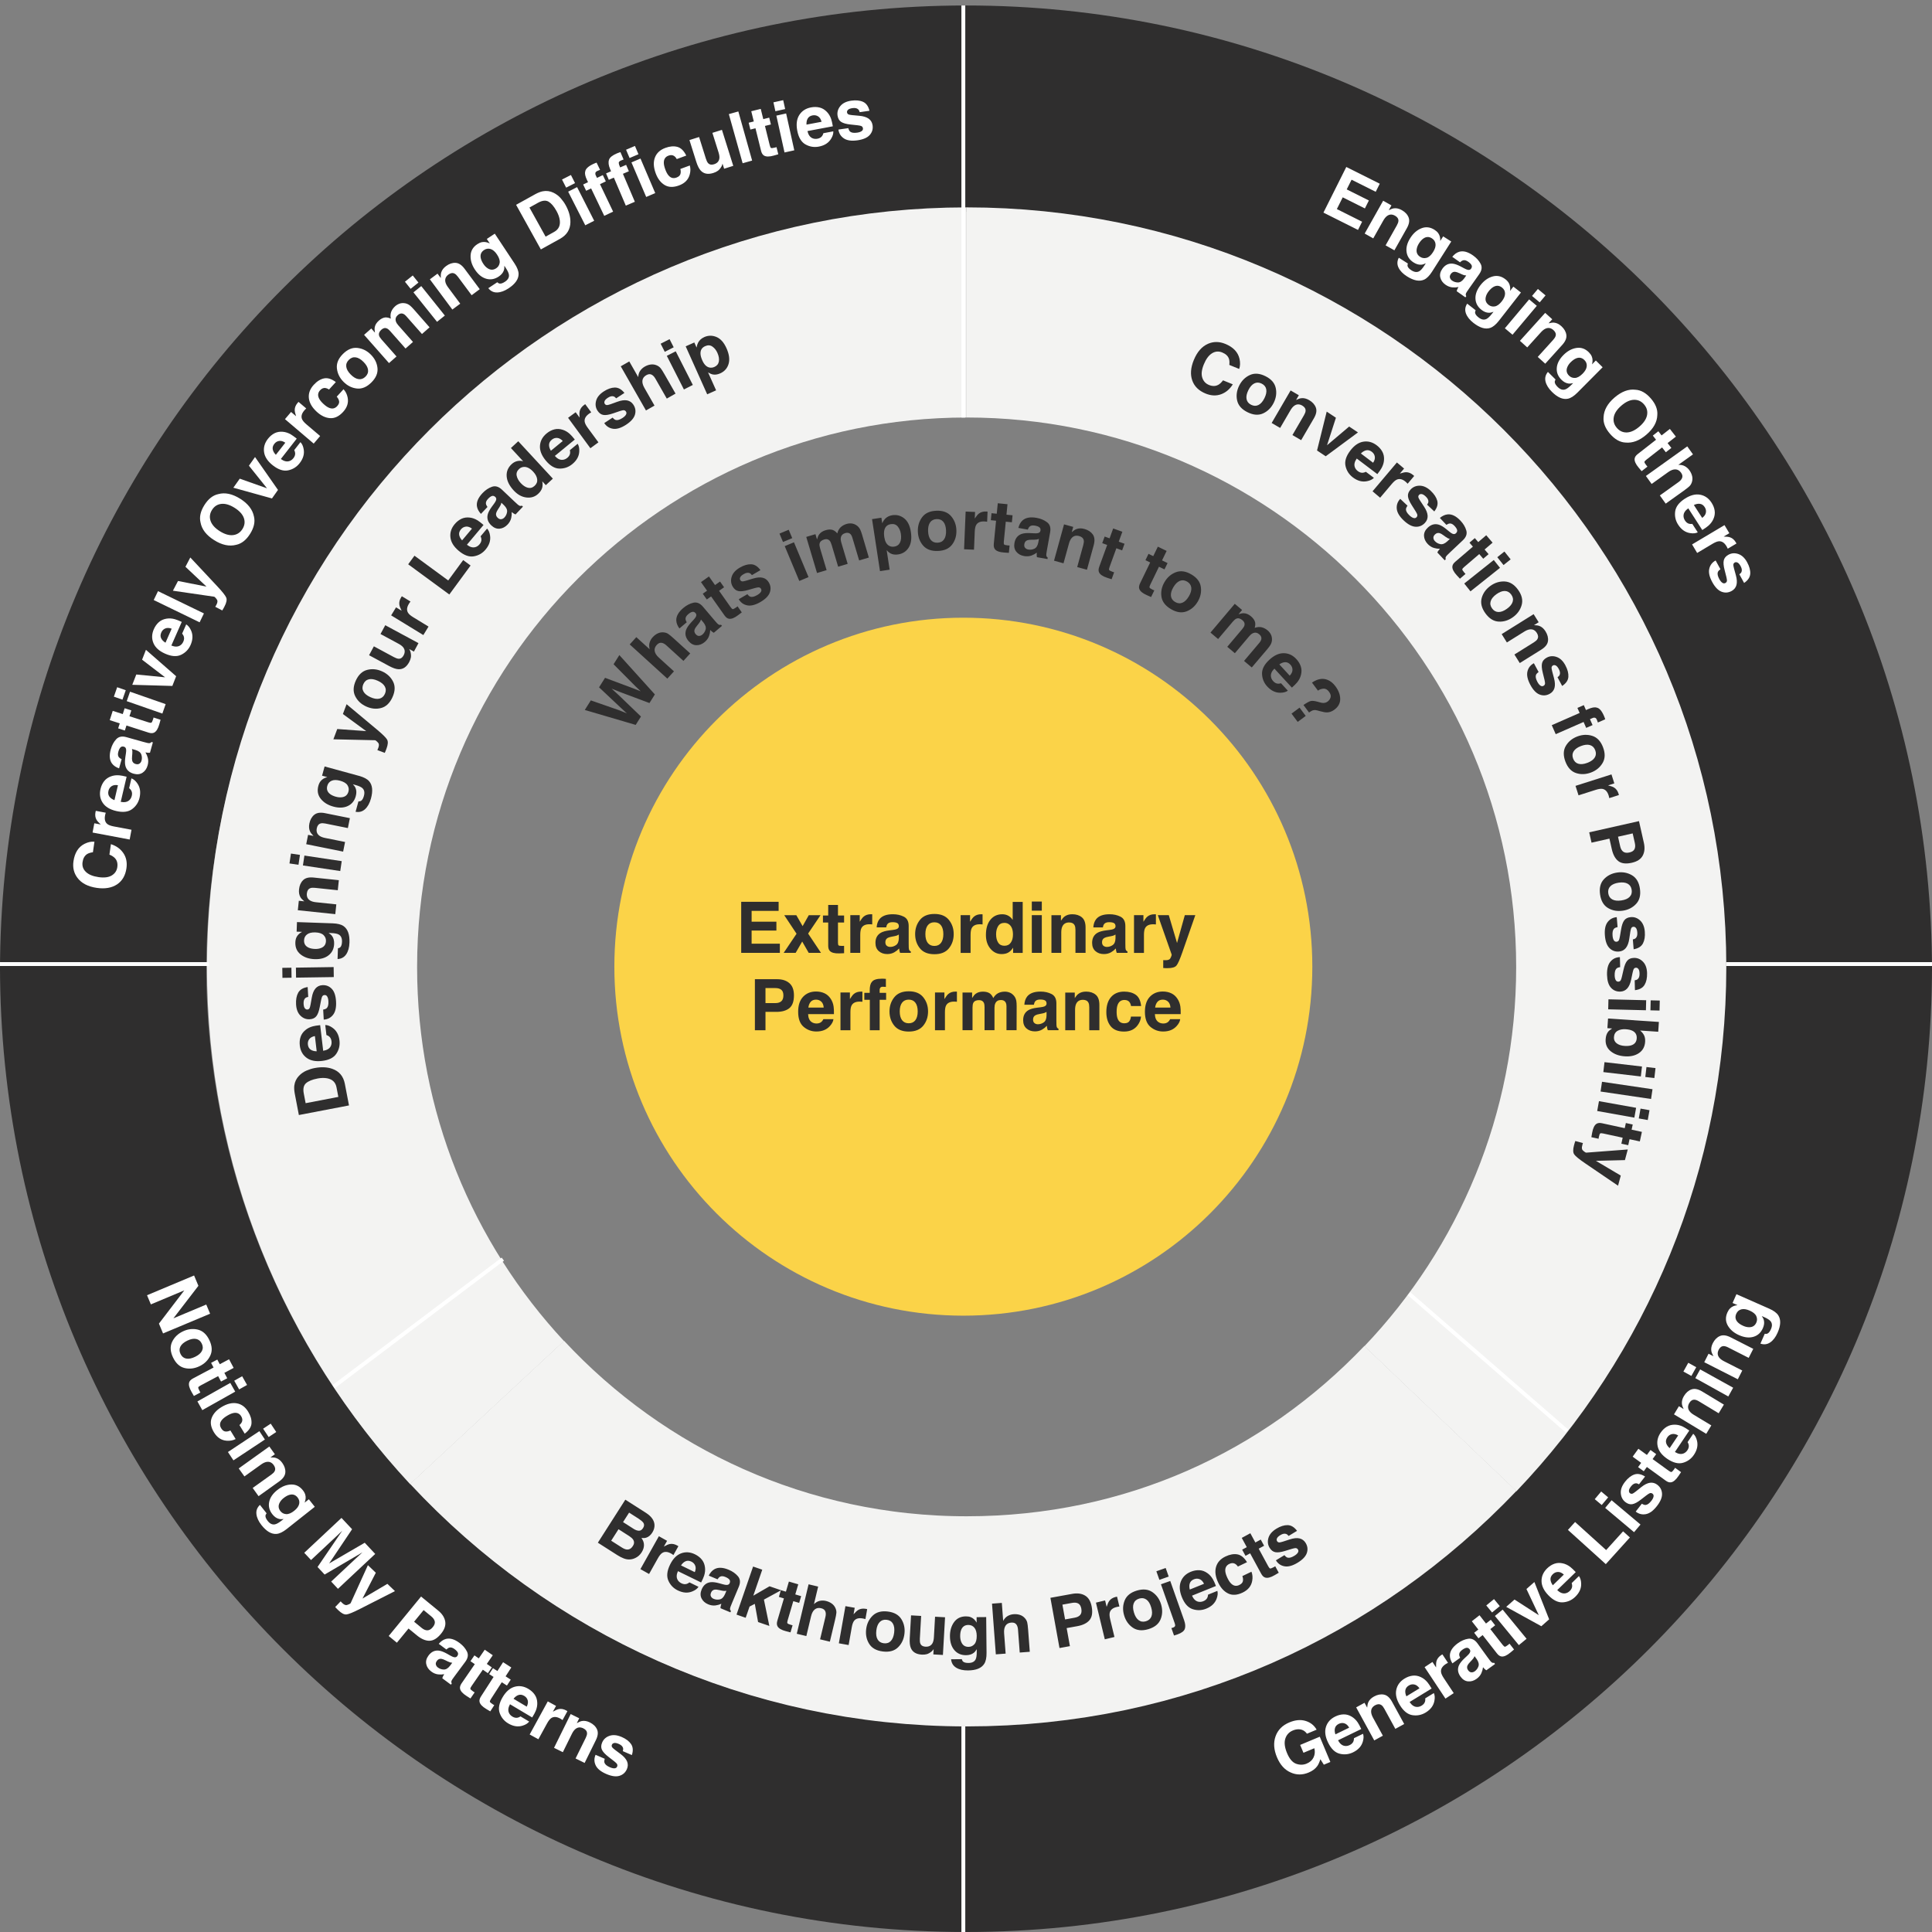
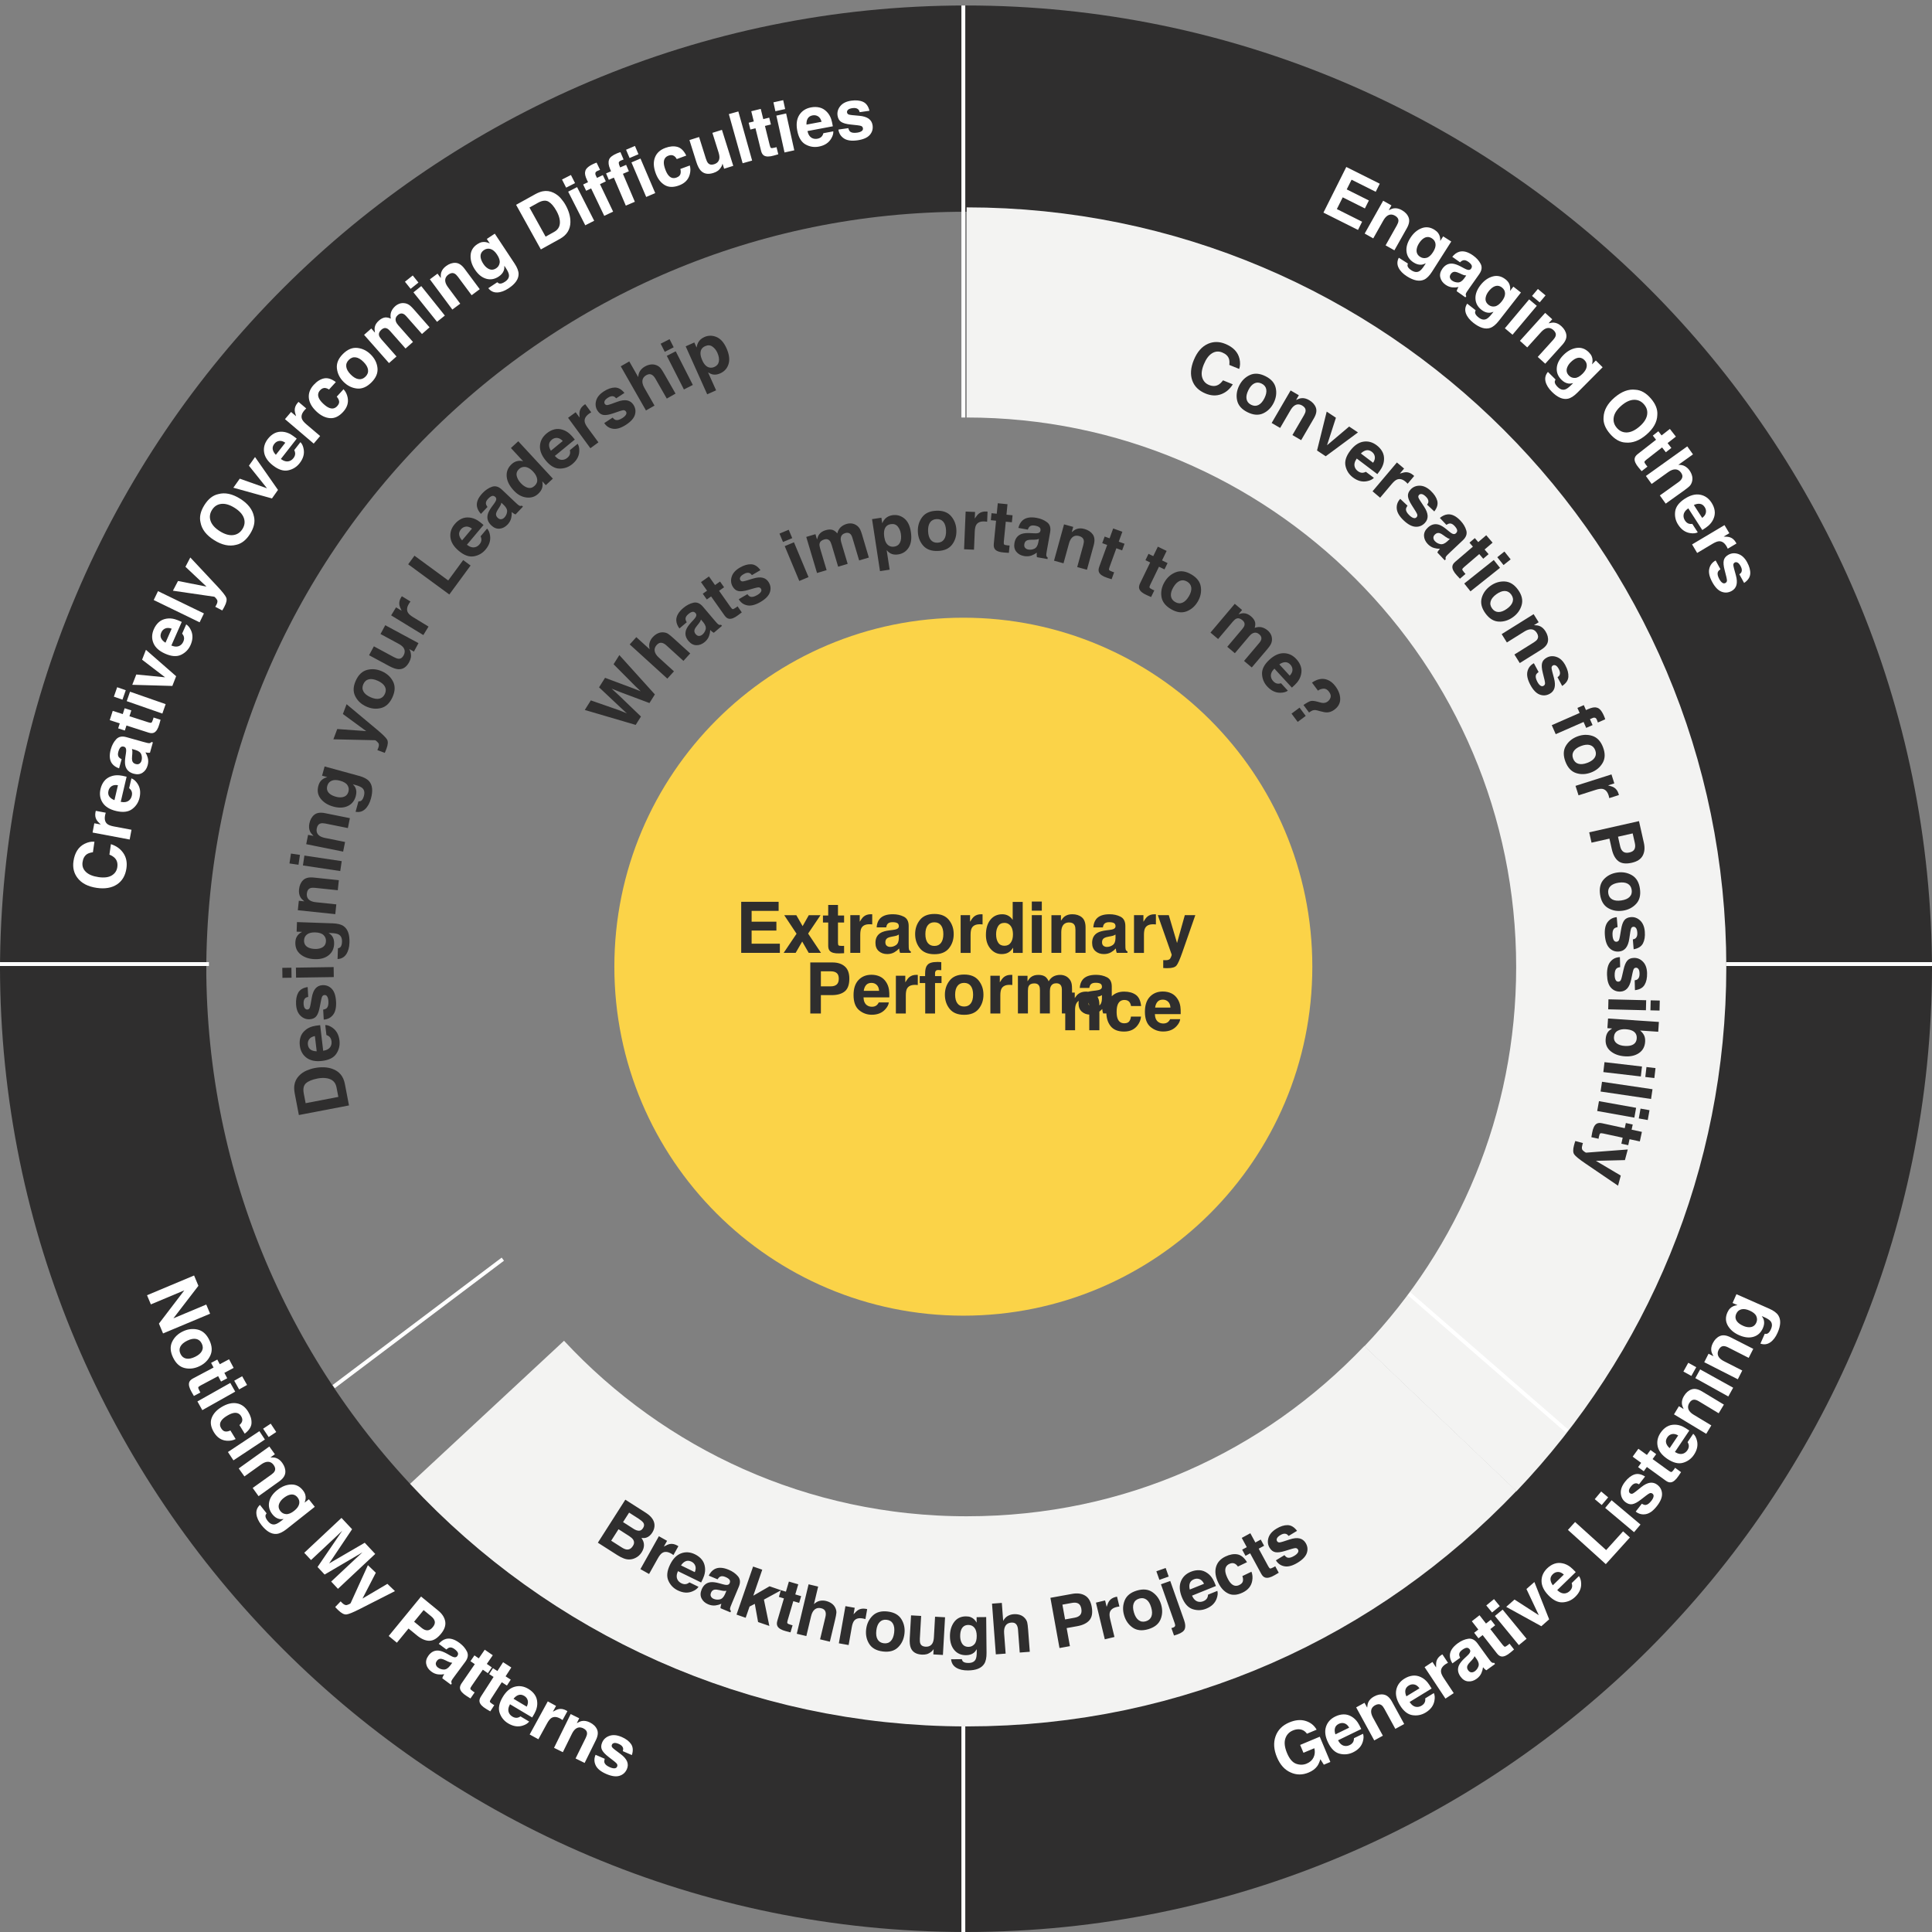
<svg xmlns="http://www.w3.org/2000/svg" id="Layer_1" data-name="Layer 1" viewBox="0 0 1605.4 1605.4">
  <rect x="0" y="0" width="1605.4" height="1605.4" fill="#808080" stroke="none" />
  <defs>
    <style>      .cls-1 {        clip-path: url(#clippath);      }      .cls-2, .cls-3, .cls-4, .cls-5 {        fill: none;      }      .cls-2, .cls-6, .cls-7, .cls-8 {        stroke-width: 0px;      }      .cls-3 {        stroke: #2f2e2e;        stroke-width: 171.4px;      }      .cls-9 {        clip-path: url(#clippath-1);      }      .cls-10 {        clip-path: url(#clippath-2);      }      .cls-4 {        stroke: #fff;        stroke-width: 3.21px;      }      .cls-5 {        stroke: #f3f3f2;        stroke-width: 174.61px;      }      .cls-6 {        fill: #2f2e2e;      }      .cls-7 {        fill: #fff;      }      .cls-8 {        fill: #fbd348;      }    </style>
    <clipPath id="clippath">
      <rect class="cls-2" x="0" width="1605.4" height="1605.4" />
    </clipPath>
    <clipPath id="clippath-1">
      <rect class="cls-2" x="0" width="1605.4" height="1605.4" />
    </clipPath>
    <clipPath id="clippath-2">
      <rect class="cls-2" x="0" width="1605.4" height="1605.4" />
    </clipPath>
  </defs>
  <g class="cls-1">
    <path class="cls-3" d="m802.7,90.25c-395.99,0-717,321.01-717,717" />
    <path class="cls-3" d="m1519.7,807.25c0-395.99-321.01-717-717-717" />
    <path class="cls-3" d="m802.7,1519.7c395.99,0,717-321.01,717-717" />
    <path class="cls-3" d="m85.7,802.7c0,395.99,321.01,717,717,717" />
-     <path class="cls-5" d="m803.23,259.63c-300.41,0-543.94,243.53-543.94,543.94,0,143.01,55.19,273.13,145.43,370.22" />
    <path class="cls-5" d="m1196.91,1178.91c93.1-97.61,150.26-229.81,150.26-375.35,0-300.41-243.53-543.94-543.94-543.94" />
    <path class="cls-5" d="m404.73,1173.55c99.32,106.86,241.11,173.71,398.5,173.71s294.62-64.72,393.68-168.59" />
    <path class="cls-8" d="m800.49,1093.26c160.16,0,289.99-129.83,289.99-289.99s-129.83-289.99-289.99-289.99-289.99,129.83-289.99,289.99,129.83,289.99,289.99,289.99" />
-     <path class="cls-6" d="m959.85,837.27c.27-2.03.92-3.64,1.97-4.83,1.05-1.19,2.52-1.78,4.42-1.78,1.74,0,3.21.56,4.39,1.68,1.18,1.12,1.84,2.77,1.97,4.93h-12.74Zm12.48,9.61c-.44.92-.95,1.64-1.53,2.16-1.05.96-2.43,1.44-4.11,1.44-1.59,0-2.95-.39-4.09-1.18-1.86-1.27-2.85-3.47-2.96-6.62h21.46c.04-2.7-.05-4.78-.26-6.21-.36-2.46-1.16-4.61-2.39-6.47-1.36-2.11-3.09-3.65-5.18-4.63-2.09-.98-4.44-1.47-7.05-1.47-4.39,0-7.96,1.45-10.72,4.35s-4.13,7.06-4.13,12.48c0,5.79,1.53,9.97,4.57,12.54,3.05,2.57,6.57,3.86,10.56,3.86,4.83,0,8.59-1.53,11.28-4.57,1.73-1.92,2.69-3.81,2.91-5.67h-8.37Zm-28.55-20.25c-2.5-1.77-5.72-2.65-9.65-2.65-4.62,0-8.25,1.5-10.88,4.49-2.63,2.99-3.94,7.18-3.94,12.57,0,4.78,1.19,8.66,3.57,11.65,2.38,2.99,6.09,4.49,11.13,4.49s8.85-1.79,11.42-5.38c1.61-2.22,2.51-4.58,2.7-7.08h-8.37c-.17,1.65-.66,2.99-1.47,4.03-.8,1.04-2.17,1.55-4.09,1.55-2.7,0-4.54-1.3-5.52-3.91-.54-1.4-.81-3.25-.81-5.55,0-2.42.27-4.35.81-5.81,1.02-2.74,2.91-4.11,5.67-4.11,1.94,0,3.37.63,4.29,1.9.63.94,1.03,1.99,1.18,3.16h8.4c-.46-4.47-1.94-7.59-4.44-9.35m-39.31,6.59c.44.88.66,2.15.66,3.8v19.07h8.4v-21.12c0-3.93-1.03-6.75-3.09-8.44-2.06-1.7-4.71-2.55-7.95-2.55-2.59,0-4.73.63-6.42,1.9-.94.71-1.94,1.87-2.99,3.48v-4.57h-7.91v31.3h8.17v-16.97c0-1.94.27-3.53.8-4.78,1.04-2.36,2.94-3.54,5.72-3.54,2.26,0,3.8.8,4.6,2.42m-46.03,13.92c0-1.57.63-2.73,1.9-3.48.75-.44,1.98-.82,3.71-1.12l1.84-.35c.92-.17,1.64-.36,2.17-.56.53-.2,1.05-.47,1.57-.79v3.05c-.06,2.74-.83,4.63-2.32,5.67-1.49,1.04-3.11,1.55-4.88,1.55-1.11,0-2.05-.32-2.82-.95-.79-.61-1.18-1.62-1.18-3.02m-7.22-12.26h7.91c.19-1.21.58-2.17,1.15-2.88.8-.96,2.18-1.44,4.11-1.44,1.73,0,3.03.24,3.93.73.89.49,1.34,1.38,1.34,2.66,0,1.05-.59,1.83-1.76,2.33-.65.29-1.74.53-3.25.72l-2.79.34c-3.16.4-5.56,1.07-7.19,2.01-2.97,1.73-4.46,4.52-4.46,8.37,0,2.97.92,5.27,2.78,6.89,1.85,1.62,4.19,2.43,7.03,2.43,2.23,0,4.22-.51,5.98-1.52,1.48-.86,2.78-1.91,3.91-3.14.06.71.13,1.34.23,1.9.1.56.27,1.15.52,1.78h8.92v-1.21c-.54-.25-.94-.57-1.21-.95-.27-.38-.43-1.11-.49-2.19-.04-1.42-.06-2.63-.06-3.62v-14.38c0-3.78-1.33-6.35-4-7.71-2.67-1.36-5.72-2.04-9.15-2.04-5.27,0-8.99,1.38-11.16,4.14-1.36,1.77-2.13,4.02-2.3,6.76m-33.08,2.53v18.67h8.26v-18.67c0-1.4.22-2.6.66-3.6.86-1.88,2.42-2.82,4.69-2.82,1.96,0,3.3.73,4.03,2.19.38.77.58,1.74.58,2.93v19.97h8.4l.06-19.76c0-2.03-.1-3.58-.29-4.63-.31-1.59-.9-2.93-1.78-4.03-1.09-1.34-2.31-2.28-3.65-2.82-1.34-.54-2.7-.81-4.08-.81-2.07,0-3.95.43-5.64,1.29-1.59.86-2.92,2.21-4,4.06-.61-1.53-1.52-2.79-2.7-3.77-1.48-1.05-3.41-1.58-5.81-1.58-2.53,0-4.59.61-6.18,1.84-.9.69-1.86,1.85-2.88,3.48v-4.57h-7.97v31.3h8.31v-18.87c0-1.71.22-2.99.66-3.85.8-1.52,2.38-2.27,4.72-2.27,2.01,0,3.37.76,4.06,2.27.38.84.58,2.2.58,4.06m-24.37-5.09c.4.02.86.06,1.38.11v-8.4c-.36-.02-.6-.03-.71-.04-.11,0-.23-.01-.39-.01-2.46,0-4.45.64-5.98,1.93-.94.77-2.04,2.2-3.31,4.29v-5.47h-7.83v31.36h8.26v-14.99c0-2.51.32-4.37.95-5.58,1.13-2.15,3.35-3.22,6.65-3.22.25,0,.57.01.98.03m-33.14.88c1.28,1.7,1.93,4.12,1.93,7.26s-.64,5.57-1.93,7.28c-1.29,1.71-3.13,2.56-5.52,2.56s-4.24-.85-5.54-2.56c-1.29-1.71-1.94-4.13-1.94-7.28s.65-5.57,1.94-7.26c1.3-1.7,3.14-2.55,5.54-2.55s4.24.85,5.52,2.55m-5.49-9.48c-5.39,0-9.41,1.66-12.05,4.98-2.65,3.32-3.97,7.24-3.97,11.77s1.32,8.54,3.97,11.81c2.65,3.27,6.66,4.91,12.05,4.91s9.41-1.64,12.05-4.91c2.65-3.27,3.97-7.21,3.97-11.81s-1.32-8.45-3.97-11.77c-2.65-3.32-6.67-4.98-12.05-4.98m-20.74-10.43c-.42-.03-.89-.04-1.41-.04-4.54,0-7.41.94-8.6,2.82-1.13,1.27-1.7,3.58-1.7,6.93v2.01h-4.49v5.78h4.57v25.29h8.17v-25.29h5.38v-5.78h-5.38v-2.65c0-.61.21-1.17.62-1.68.41-.51,1.16-.75,2.24-.72,1.08.03,1.86.07,2.32.13v-6.67c-.73-.06-1.3-.1-1.73-.13m-19.16,19.03c.4.02.86.06,1.38.11v-8.4c-.36-.02-.6-.03-.71-.04-.1,0-.23-.01-.39-.01-2.45,0-4.45.64-5.98,1.93-.94.77-2.04,2.2-3.31,4.29v-5.47h-7.83v31.36h8.26v-14.99c0-2.51.32-4.37.95-5.58,1.13-2.15,3.35-3.22,6.64-3.22.25,0,.58.01.98.03m-43.53,4.95c.27-2.03.92-3.64,1.97-4.83,1.04-1.19,2.52-1.78,4.42-1.78,1.74,0,3.21.56,4.39,1.68,1.18,1.12,1.84,2.77,1.97,4.93h-12.74Zm12.48,9.61c-.44.92-.95,1.64-1.52,2.16-1.05.96-2.43,1.44-4.11,1.44-1.59,0-2.95-.39-4.09-1.18-1.86-1.27-2.85-3.47-2.96-6.62h21.46c.04-2.7-.05-4.78-.26-6.21-.36-2.46-1.16-4.61-2.39-6.47-1.36-2.11-3.09-3.65-5.18-4.63-2.09-.98-4.44-1.47-7.05-1.47-4.39,0-7.96,1.45-10.72,4.35s-4.13,7.06-4.13,12.48c0,5.79,1.52,9.97,4.57,12.54,3.05,2.57,6.57,3.86,10.56,3.86,4.83,0,8.59-1.53,11.28-4.57,1.73-1.92,2.7-3.81,2.91-5.67h-8.37Zm-39.84-13.35h-8.26v-12.49h8.26c2.09,0,3.72.47,4.88,1.41,1.16.94,1.74,2.51,1.74,4.72s-.58,3.82-1.73,4.83c-1.17,1.02-2.8,1.52-4.89,1.52m11.59,4.2c2.53-2.07,3.8-5.61,3.8-10.61,0-4.58-1.27-7.97-3.8-10.16-2.53-2.19-5.93-3.28-10.18-3.28h-18.47v42.4h8.8v-15.25h9c4.7,0,8.31-1.04,10.85-3.11" />
+     <path class="cls-6" d="m959.85,837.27c.27-2.03.92-3.64,1.97-4.83,1.05-1.19,2.52-1.78,4.42-1.78,1.74,0,3.21.56,4.39,1.68,1.18,1.12,1.84,2.77,1.97,4.93h-12.74Zm12.48,9.61c-.44.92-.95,1.64-1.53,2.16-1.05.96-2.43,1.44-4.11,1.44-1.59,0-2.95-.39-4.09-1.18-1.86-1.27-2.85-3.47-2.96-6.62h21.46c.04-2.7-.05-4.78-.26-6.21-.36-2.46-1.16-4.61-2.39-6.47-1.36-2.11-3.09-3.65-5.18-4.63-2.09-.98-4.44-1.47-7.05-1.47-4.39,0-7.96,1.45-10.72,4.35s-4.13,7.06-4.13,12.48c0,5.79,1.53,9.97,4.57,12.54,3.05,2.57,6.57,3.86,10.56,3.86,4.83,0,8.59-1.53,11.28-4.57,1.73-1.92,2.69-3.81,2.91-5.67h-8.37Zm-28.55-20.25c-2.5-1.77-5.72-2.65-9.65-2.65-4.62,0-8.25,1.5-10.88,4.49-2.63,2.99-3.94,7.18-3.94,12.57,0,4.78,1.19,8.66,3.57,11.65,2.38,2.99,6.09,4.49,11.13,4.49s8.85-1.79,11.42-5.38c1.61-2.22,2.51-4.58,2.7-7.08h-8.37c-.17,1.65-.66,2.99-1.47,4.03-.8,1.04-2.17,1.55-4.09,1.55-2.7,0-4.54-1.3-5.52-3.91-.54-1.4-.81-3.25-.81-5.55,0-2.42.27-4.35.81-5.81,1.02-2.74,2.91-4.11,5.67-4.11,1.94,0,3.37.63,4.29,1.9.63.94,1.03,1.99,1.18,3.16h8.4c-.46-4.47-1.94-7.59-4.44-9.35m-39.31,6.59c.44.88.66,2.15.66,3.8v19.07h8.4v-21.12c0-3.93-1.03-6.75-3.09-8.44-2.06-1.7-4.71-2.55-7.95-2.55-2.59,0-4.73.63-6.42,1.9-.94.71-1.94,1.87-2.99,3.48v-4.57h-7.91v31.3h8.17v-16.97c0-1.94.27-3.53.8-4.78,1.04-2.36,2.94-3.54,5.72-3.54,2.26,0,3.8.8,4.6,2.42c0-1.57.63-2.73,1.9-3.48.75-.44,1.98-.82,3.71-1.12l1.84-.35c.92-.17,1.64-.36,2.17-.56.53-.2,1.05-.47,1.57-.79v3.05c-.06,2.74-.83,4.63-2.32,5.67-1.49,1.04-3.11,1.55-4.88,1.55-1.11,0-2.05-.32-2.82-.95-.79-.61-1.18-1.62-1.18-3.02m-7.22-12.26h7.91c.19-1.21.58-2.17,1.15-2.88.8-.96,2.18-1.44,4.11-1.44,1.73,0,3.03.24,3.93.73.89.49,1.34,1.38,1.34,2.66,0,1.05-.59,1.83-1.76,2.33-.65.29-1.74.53-3.25.72l-2.79.34c-3.16.4-5.56,1.07-7.19,2.01-2.97,1.73-4.46,4.52-4.46,8.37,0,2.97.92,5.27,2.78,6.89,1.85,1.62,4.19,2.43,7.03,2.43,2.23,0,4.22-.51,5.98-1.52,1.48-.86,2.78-1.91,3.91-3.14.06.71.13,1.34.23,1.9.1.56.27,1.15.52,1.78h8.92v-1.21c-.54-.25-.94-.57-1.21-.95-.27-.38-.43-1.11-.49-2.19-.04-1.42-.06-2.63-.06-3.62v-14.38c0-3.78-1.33-6.35-4-7.71-2.67-1.36-5.72-2.04-9.15-2.04-5.27,0-8.99,1.38-11.16,4.14-1.36,1.77-2.13,4.02-2.3,6.76m-33.08,2.53v18.67h8.26v-18.67c0-1.4.22-2.6.66-3.6.86-1.88,2.42-2.82,4.69-2.82,1.96,0,3.3.73,4.03,2.19.38.77.58,1.74.58,2.93v19.97h8.4l.06-19.76c0-2.03-.1-3.58-.29-4.63-.31-1.59-.9-2.93-1.78-4.03-1.09-1.34-2.31-2.28-3.65-2.82-1.34-.54-2.7-.81-4.08-.81-2.07,0-3.95.43-5.64,1.29-1.59.86-2.92,2.21-4,4.06-.61-1.53-1.52-2.79-2.7-3.77-1.48-1.05-3.41-1.58-5.81-1.58-2.53,0-4.59.61-6.18,1.84-.9.69-1.86,1.85-2.88,3.48v-4.57h-7.97v31.3h8.31v-18.87c0-1.71.22-2.99.66-3.85.8-1.52,2.38-2.27,4.72-2.27,2.01,0,3.37.76,4.06,2.27.38.84.58,2.2.58,4.06m-24.37-5.09c.4.02.86.06,1.38.11v-8.4c-.36-.02-.6-.03-.71-.04-.11,0-.23-.01-.39-.01-2.46,0-4.45.64-5.98,1.93-.94.77-2.04,2.2-3.31,4.29v-5.47h-7.83v31.36h8.26v-14.99c0-2.51.32-4.37.95-5.58,1.13-2.15,3.35-3.22,6.65-3.22.25,0,.57.01.98.03m-33.14.88c1.28,1.7,1.93,4.12,1.93,7.26s-.64,5.57-1.93,7.28c-1.29,1.71-3.13,2.56-5.52,2.56s-4.24-.85-5.54-2.56c-1.29-1.71-1.94-4.13-1.94-7.28s.65-5.57,1.94-7.26c1.3-1.7,3.14-2.55,5.54-2.55s4.24.85,5.52,2.55m-5.49-9.48c-5.39,0-9.41,1.66-12.05,4.98-2.65,3.32-3.97,7.24-3.97,11.77s1.32,8.54,3.97,11.81c2.65,3.27,6.66,4.91,12.05,4.91s9.41-1.64,12.05-4.91c2.65-3.27,3.97-7.21,3.97-11.81s-1.32-8.45-3.97-11.77c-2.65-3.32-6.67-4.98-12.05-4.98m-20.74-10.43c-.42-.03-.89-.04-1.41-.04-4.54,0-7.41.94-8.6,2.82-1.13,1.27-1.7,3.58-1.7,6.93v2.01h-4.49v5.78h4.57v25.29h8.17v-25.29h5.38v-5.78h-5.38v-2.65c0-.61.21-1.17.62-1.68.41-.51,1.16-.75,2.24-.72,1.08.03,1.86.07,2.32.13v-6.67c-.73-.06-1.3-.1-1.73-.13m-19.16,19.03c.4.02.86.06,1.38.11v-8.4c-.36-.02-.6-.03-.71-.04-.1,0-.23-.01-.39-.01-2.45,0-4.45.64-5.98,1.93-.94.77-2.04,2.2-3.31,4.29v-5.47h-7.83v31.36h8.26v-14.99c0-2.51.32-4.37.95-5.58,1.13-2.15,3.35-3.22,6.64-3.22.25,0,.58.01.98.03m-43.53,4.95c.27-2.03.92-3.64,1.97-4.83,1.04-1.19,2.52-1.78,4.42-1.78,1.74,0,3.21.56,4.39,1.68,1.18,1.12,1.84,2.77,1.97,4.93h-12.74Zm12.48,9.61c-.44.92-.95,1.64-1.52,2.16-1.05.96-2.43,1.44-4.11,1.44-1.59,0-2.95-.39-4.09-1.18-1.86-1.27-2.85-3.47-2.96-6.62h21.46c.04-2.7-.05-4.78-.26-6.21-.36-2.46-1.16-4.61-2.39-6.47-1.36-2.11-3.09-3.65-5.18-4.63-2.09-.98-4.44-1.47-7.05-1.47-4.39,0-7.96,1.45-10.72,4.35s-4.13,7.06-4.13,12.48c0,5.79,1.52,9.97,4.57,12.54,3.05,2.57,6.57,3.86,10.56,3.86,4.83,0,8.59-1.53,11.28-4.57,1.73-1.92,2.7-3.81,2.91-5.67h-8.37Zm-39.84-13.35h-8.26v-12.49h8.26c2.09,0,3.72.47,4.88,1.41,1.16.94,1.74,2.51,1.74,4.72s-.58,3.82-1.73,4.83c-1.17,1.02-2.8,1.52-4.89,1.52m11.59,4.2c2.53-2.07,3.8-5.61,3.8-10.61,0-4.58-1.27-7.97-3.8-10.16-2.53-2.19-5.93-3.28-10.18-3.28h-18.47v42.4h8.8v-15.25h9c4.7,0,8.31-1.04,10.85-3.11" />
    <path class="cls-6" d="m971.21,760.45h-9.12l11.51,32.74c.08.23-.09.86-.5,1.9-.41,1.04-.86,1.72-1.34,2.04-.5.35-1.11.57-1.84.66-.73.1-1.5.12-2.3.09l-1.03-.06v6.56c.88.06,1.54.09,1.98.1.44,0,1.02.01,1.75.01,3.62,0,6.04-.72,7.25-2.14,1.21-1.43,2.85-5.12,4.92-11.06l10.76-30.84h-8.72l-6.47,23.13-6.85-23.13Zm-12.08,7.6c.4.02.86.06,1.38.11v-8.4c-.36-.02-.6-.03-.7-.04-.11,0-.23-.01-.39-.01-2.45,0-4.45.64-5.98,1.93-.94.77-2.04,2.2-3.31,4.29v-5.47h-7.82v31.36h8.26v-14.99c0-2.51.32-4.37.95-5.58,1.13-2.15,3.35-3.22,6.65-3.22.25,0,.58.01.98.03m-43.41,14.82c0-1.57.63-2.73,1.9-3.48.75-.44,1.99-.82,3.71-1.12l1.84-.35c.92-.17,1.65-.36,2.17-.56.53-.2,1.05-.46,1.57-.79v3.05c-.06,2.74-.83,4.63-2.32,5.67-1.49,1.04-3.11,1.55-4.88,1.55-1.11,0-2.05-.32-2.82-.95-.79-.61-1.18-1.62-1.18-3.02m-7.22-12.26h7.91c.19-1.21.57-2.17,1.15-2.88.81-.96,2.18-1.44,4.11-1.44,1.73,0,3.04.24,3.93.73.89.49,1.34,1.38,1.34,2.66,0,1.05-.58,1.83-1.76,2.33-.65.29-1.74.53-3.25.72l-2.79.35c-3.16.4-5.56,1.07-7.19,2.01-2.97,1.73-4.46,4.52-4.46,8.37,0,2.97.92,5.27,2.78,6.89,1.85,1.62,4.2,2.43,7.03,2.43,2.22,0,4.22-.51,5.98-1.53,1.48-.86,2.78-1.91,3.91-3.14.06.71.13,1.34.23,1.9.1.56.27,1.15.52,1.78h8.92v-1.21c-.54-.25-.94-.57-1.21-.95-.27-.38-.43-1.11-.49-2.19-.04-1.42-.06-2.63-.06-3.62v-14.38c0-3.78-1.33-6.35-4-7.71s-5.71-2.04-9.15-2.04c-5.27,0-9,1.38-11.16,4.14-1.36,1.76-2.13,4.02-2.3,6.76m-15.51-1.67c.44.88.66,2.15.66,3.8v19.07h8.4v-21.11c0-3.93-1.03-6.75-3.09-8.44-2.06-1.7-4.71-2.55-7.96-2.55-2.59,0-4.73.63-6.41,1.9-.94.71-1.94,1.87-2.99,3.48v-4.57h-7.91v31.3h8.17v-16.97c0-1.94.27-3.53.81-4.78,1.04-2.36,2.94-3.54,5.72-3.54,2.26,0,3.8.81,4.6,2.42m-35.61-12.23h8.31v-7.57h-8.31v7.57Zm0,35.1h8.31v-31.36h-8.31v31.36Zm-27.98-22.22c1.12-1.81,2.88-2.72,5.28-2.72,1.57,0,2.95.5,4.14,1.5,1.94,1.65,2.9,4.39,2.9,8.23,0,2.74-.6,4.98-1.81,6.7-1.21,1.73-2.97,2.59-5.29,2.59s-4.05-.87-5.18-2.62c-1.15-1.73-1.73-4.04-1.73-6.93,0-2.68.56-4.93,1.68-6.75m12.1-20.12v14.96c-.92-1.48-2.12-2.63-3.6-3.47-1.48-.83-3.16-1.25-5.06-1.25-4.12,0-7.42,1.53-9.88,4.6-2.47,3.07-3.7,7.28-3.7,12.63,0,4.64,1.25,8.44,3.76,11.41,2.5,2.96,5.59,4.45,9.25,4.45,2.22,0,4.09-.42,5.58-1.27,1.5-.84,2.83-2.2,4-4.06v4.34h7.97v-42.35h-8.31Zm-26.41,18.58c.4.02.86.06,1.38.11v-8.4c-.36-.02-.6-.03-.71-.04-.11,0-.23-.01-.39-.01-2.46,0-4.45.64-5.98,1.93-.94.77-2.04,2.2-3.31,4.29v-5.47h-7.83v31.36h8.26v-14.99c0-2.51.32-4.37.95-5.58,1.13-2.15,3.35-3.22,6.65-3.22.25,0,.58.01.98.03m-33.14.88c1.28,1.7,1.93,4.12,1.93,7.26s-.64,5.57-1.93,7.28c-1.29,1.71-3.13,2.56-5.52,2.56s-4.24-.85-5.54-2.56c-1.29-1.71-1.94-4.13-1.94-7.28s.65-5.57,1.94-7.26c1.29-1.7,3.14-2.55,5.54-2.55s4.24.85,5.52,2.55m-5.49-9.48c-5.39,0-9.41,1.66-12.05,4.98-2.65,3.32-3.97,7.24-3.97,11.77s1.32,8.54,3.97,11.81c2.65,3.27,6.66,4.9,12.05,4.9s9.41-1.64,12.05-4.9c2.65-3.27,3.97-7.21,3.97-11.81s-1.32-8.45-3.97-11.77c-2.65-3.32-6.66-4.98-12.05-4.98m-40.76,23.42c0-1.57.63-2.73,1.9-3.48.75-.44,1.98-.82,3.71-1.12l1.84-.35c.92-.17,1.64-.36,2.17-.56.53-.2,1.05-.46,1.57-.79v3.05c-.06,2.74-.83,4.63-2.32,5.67-1.49,1.04-3.11,1.55-4.88,1.55-1.11,0-2.05-.32-2.82-.95-.79-.61-1.18-1.62-1.18-3.02m-7.22-12.26h7.91c.19-1.21.58-2.17,1.15-2.88.8-.96,2.18-1.44,4.11-1.44,1.73,0,3.03.24,3.93.73.89.49,1.34,1.38,1.34,2.66,0,1.05-.58,1.83-1.76,2.33-.65.29-1.74.53-3.25.72l-2.79.35c-3.16.4-5.56,1.07-7.19,2.01-2.97,1.73-4.46,4.52-4.46,8.37,0,2.97.93,5.27,2.78,6.89,1.85,1.62,4.2,2.43,7.03,2.43,2.22,0,4.22-.51,5.98-1.53,1.48-.86,2.78-1.91,3.91-3.14.06.71.13,1.34.23,1.9.1.56.27,1.15.52,1.78h8.92v-1.21c-.54-.25-.94-.57-1.21-.95-.27-.38-.43-1.11-.49-2.19-.04-1.42-.06-2.63-.06-3.62v-14.38c0-3.78-1.33-6.35-4-7.71-2.67-1.36-5.72-2.04-9.15-2.04-5.27,0-8.99,1.38-11.16,4.14-1.36,1.76-2.13,4.02-2.3,6.76m-5.06-2.56c.4.02.86.06,1.38.11v-8.4c-.36-.02-.6-.03-.7-.04-.11,0-.24-.01-.39-.01-2.46,0-4.45.64-5.98,1.93-.94.77-2.04,2.2-3.31,4.29v-5.47h-7.83v31.36h8.26v-14.99c0-2.51.32-4.37.95-5.58,1.13-2.15,3.35-3.22,6.65-3.22.25,0,.58.01.98.03m-22.83,17.97c-.28,0-.54.01-.79.01-1.67,0-2.67-.16-2.99-.48-.33-.32-.49-1.12-.49-2.4v-16.57h5.09v-5.84h-5.09v-8.75h-8.11v8.75h-4.37v5.84h4.37v19.3c0,1.96.46,3.4,1.38,4.34,1.42,1.48,4.07,2.15,7.94,2.01l3.88-.14v-6.13c-.27.02-.54.03-.82.04m-29.07-10.23l10.3-15.28h-9.75l-5.12,9.09-5.24-9.09h-10.04l10.24,15.42-10.7,15.88h9.95l5.44-9.41,5.41,9.41h10.21l-10.7-16.02Zm-26.35-9.87h-20.6v-9h22.44v-7.51h-31.1v42.4h32.13v-7.62h-23.48v-10.9h20.6v-7.36Z" />
    <line class="cls-4" x1="1605.4" y1="801.09" x2="1434.32" y2="801.09" />
  </g>
  <line class="cls-4" x1="1301.96" y1="1188.98" x2="1170.91" y2="1075.06" />
  <g class="cls-9">
    <line class="cls-4" x1="800.49" y1="1605.4" x2="800.49" y2="1434.44" />
    <line class="cls-4" x1="800.49" y1="346.93" x2="800.49" y2="4.56" />
    <line class="cls-4" x1="173.63" y1="801.09" y2="801.09" />
  </g>
  <line class="cls-4" x1="277.27" y1="1152.22" x2="417.82" y2="1046.3" />
  <g class="cls-10">
    <path class="cls-6" d="m1350.24,963.97l2.36-8.81-34.6,2.64c-.24.01-.81-.31-1.7-.98-.89-.67-1.44-1.27-1.63-1.82-.2-.57-.26-1.22-.16-1.95s.27-1.48.51-2.24l.32-.98-6.34-1.7c-.28.84-.49,1.47-.61,1.89-.12.42-.28.99-.47,1.69-.94,3.5-.87,6.02.19,7.56,1.07,1.54,4.2,4.08,9.41,7.62l27,18.38,2.26-8.42-20.66-12.24,24.11-.62Zm-21.78-18.53c.05-.27.1-.53.15-.78.35-1.63.72-2.57,1.1-2.82.38-.25,1.19-.24,2.45.03l16.2,3.51-1.08,4.98,5.71,1.24,1.08-4.98,8.55,1.85,1.72-7.93-8.55-1.85.93-4.27-5.71-1.24-.93,4.27-18.86-4.09c-1.91-.41-3.43-.27-4.54.43-1.74,1.07-2.96,3.52-3.65,7.33l-.68,3.83,5.99,1.3c.04-.27.08-.54.13-.81m42.19-22.92l-7.45-1.33-1.46,8.18,7.45,1.33,1.46-8.18Zm-11.13-1.99l-30.87-5.52-1.46,8.18,30.87,5.52,1.46-8.18Zm-28.33-21.63l-1.2,8.11,41.95,6.19,1.2-8.11-41.95-6.19Zm44.44-11.36l-7.51-.88-.96,8.26,7.52.88.96-8.26Zm-11.23-1.31l-31.15-3.63-.96,8.26,31.15,3.63.96-8.26Zm-21.08-19.32c-1.62-1.28-2.37-2.97-2.22-5.08.16-2.43,1.16-4.18,3-5.25,1.84-1.07,4.1-1.51,6.78-1.33,2.28.15,4.11.56,5.51,1.23,2.62,1.29,3.84,3.42,3.64,6.39-.2,2.93-1.71,4.84-4.54,5.75-1.49.48-3.35.64-5.57.49-2.78-.19-4.97-.92-6.6-2.2m-4.97,6.59c3.04,2.51,6.99,3.93,11.85,4.26,4.69.32,8.59-.59,11.72-2.72,3.12-2.13,4.82-5.25,5.1-9.36.15-2.28-.2-4.18-1.06-5.72-.68-1.29-1.71-2.51-3.1-3.64l15.04,1.01.55-8.15-42.25-2.83-.54,8.01,3.93.26c-1.6.99-2.74,1.93-3.42,2.83-1.14,1.5-1.8,3.54-1.97,6.12-.28,4.11,1.11,7.43,4.15,9.94m40.83-42.1l-7.56-.18-.2,8.31,7.56.18.2-8.31Zm-11.3-.27l-31.35-.75-.2,8.31,31.35.76.2-8.31Zm.76-22.45c-.11-4.12-1.23-7.29-3.37-9.51-2.14-2.22-4.66-3.29-7.55-3.21-2.46.06-4.32.84-5.58,2.33-1.29,1.49-2.32,4.02-3.11,7.59-1.04,4.96-1.79,7.83-2.25,8.61-.46.78-1.15,1.18-2.07,1.21-.96.02-1.69-.43-2.19-1.37-.5-.94-.78-2.21-.82-3.82-.07-2.74.43-4.63,1.49-5.68.6-.59,1.62-.99,3.08-1.2l-.22-8.31c-3.22.08-5.84,1.33-7.86,3.73-2.02,2.4-2.96,6.07-2.84,11,.13,4.83,1.2,8.38,3.23,10.64,2.03,2.26,4.59,3.35,7.7,3.27,2.36-.06,4.3-.92,5.83-2.57,1.51-1.67,2.61-4.15,3.29-7.42.95-4.92,1.63-7.78,2.05-8.6.4-.82,1.07-1.24,2.01-1.26.75-.02,1.41.34,1.98,1.08.58.74.89,2.01.93,3.79.06,2.17-.46,3.72-1.55,4.64-.6.5-1.43.81-2.48.96l.21,8.2c3.83-.47,6.49-1.94,8-4.44,1.49-2.51,2.18-5.73,2.08-9.64m-1.88-34.55c-.34-4.11-1.64-7.21-3.91-9.3-2.26-2.09-4.84-3.02-7.72-2.78-2.45.2-4.26,1.08-5.44,2.65-1.2,1.56-2.09,4.15-2.67,7.76-.76,5.01-1.34,7.92-1.76,8.72-.41.8-1.08,1.24-2,1.32-.96.08-1.71-.33-2.27-1.24-.56-.91-.9-2.16-1.03-3.77-.23-2.73.16-4.65,1.17-5.76.56-.62,1.56-1.08,3-1.38l-.69-8.28c-3.21.27-5.76,1.66-7.64,4.17-1.88,2.51-2.61,6.23-2.2,11.14.4,4.82,1.68,8.29,3.83,10.44,2.15,2.14,4.77,3.08,7.87,2.82,2.35-.2,4.24-1.16,5.68-2.9,1.41-1.75,2.37-4.29,2.86-7.6.66-4.96,1.18-7.86,1.56-8.7.35-.84,1-1.3,1.93-1.37.75-.06,1.43.26,2.04.97.62.71,1,1.95,1.15,3.73.18,2.16-.25,3.73-1.28,4.72-.57.53-1.38.9-2.42,1.1l.68,8.17c3.79-.68,6.37-2.31,7.73-4.89,1.34-2.59,1.85-5.84,1.53-9.74m-12.63-28.9c-1.49,1.52-3.79,2.51-6.91,2.96-3.11.46-5.6.17-7.48-.85s-2.99-2.72-3.34-5.09c-.35-2.37.23-4.32,1.73-5.85,1.5-1.53,3.81-2.52,6.92-2.98,3.11-.46,5.6-.17,7.47.86s2.98,2.74,3.33,5.11c.35,2.37-.22,4.32-1.72,5.84m8.58-6.82c-.78-5.33-3.01-9.07-6.68-11.2s-7.74-2.87-12.22-2.22c-4.55.67-8.26,2.55-11.11,5.65-2.85,3.09-3.88,7.31-3.1,12.64.78,5.33,2.99,9.07,6.61,11.21,3.62,2.14,7.71,2.88,12.26,2.21,4.48-.66,8.17-2.54,11.06-5.64,2.9-3.1,3.95-7.32,3.17-12.65m-16.39-35.13l-1.81-8.06,12.18-2.74,1.81,8.05c.46,2.04.36,3.73-.31,5.07-.66,1.34-2.07,2.25-4.22,2.73s-3.85.28-5.09-.62c-1.25-.92-2.1-2.4-2.56-4.44m-1.55,12.23c2.58,2.01,6.31,2.47,11.19,1.38,4.47-1.01,7.5-2.98,9.07-5.93,1.58-2.95,1.9-6.5.96-10.66l-4.05-18.02-41.37,9.31,1.93,8.59,14.88-3.35,1.98,8.79c1.03,4.58,2.84,7.88,5.41,9.9m-7.84-53.7c.1.39.21.84.31,1.35l8-2.55c-.09-.35-.15-.58-.17-.69-.02-.1-.06-.23-.1-.37-.74-2.34-1.96-4.04-3.65-5.12-1.02-.66-2.71-1.28-5.09-1.85l5.21-1.66-2.37-7.46-29.88,9.52,2.51,7.87,14.28-4.55c2.39-.76,4.26-1.03,5.61-.79,2.39.43,4.08,2.21,5.09,5.35.08.24.17.55.27.94m-11.78-32.36c-1.13,1.8-3.16,3.27-6.1,4.39-2.94,1.12-5.44,1.38-7.49.79-2.05-.59-3.51-2.01-4.36-4.25-.85-2.24-.71-4.27.42-6.09s3.17-3.29,6.11-4.41c2.94-1.12,5.43-1.38,7.48-.77s3.5,2.03,4.35,4.27c.85,2.24.72,4.26-.41,6.07m6.9-8.51c-1.92-5.04-4.9-8.2-8.94-9.49-4.04-1.29-8.18-1.13-12.41.48-4.3,1.64-7.51,4.28-9.62,7.91s-2.21,7.97-.3,13.01c1.92,5.04,4.88,8.21,8.87,9.52,4,1.31,8.15,1.15,12.45-.49,4.23-1.61,7.42-4.24,9.58-7.9,2.16-3.65,2.28-8,.36-13.04m1.24-24.91c-.14-.4-.32-.83-.52-1.31-1.82-4.16-3.84-6.41-6.03-6.75-1.61-.53-3.96-.12-7.03,1.23l-1.84.81-1.8-4.11-5.3,2.32,1.84,4.19-23.16,10.15,3.28,7.48,23.16-10.15,2.16,4.93,5.3-2.32-2.16-4.93,2.42-1.06c.56-.25,1.16-.28,1.79-.11.63.17,1.15.76,1.56,1.77.41,1,.68,1.73.81,2.17l6.11-2.68c-.24-.69-.43-1.23-.57-1.63m-32.52-43.16c-1.95-3.63-4.38-5.96-7.28-6.98-2.91-1.02-5.64-.85-8.19.52-2.16,1.16-3.48,2.69-3.94,4.59-.48,1.91-.27,4.64.63,8.18,1.3,4.9,1.92,7.8,1.85,8.7-.06.9-.5,1.57-1.31,2.01-.85.45-1.7.38-2.58-.24-.87-.61-1.69-1.62-2.45-3.04-1.3-2.42-1.7-4.33-1.22-5.74.27-.8,1.01-1.61,2.21-2.46l-3.93-7.33c-2.84,1.52-4.62,3.81-5.35,6.86-.72,3.05.08,6.75,2.41,11.1,2.28,4.26,4.84,6.94,7.66,8.05,2.82,1.11,5.61.93,8.34-.54,2.08-1.11,3.43-2.75,4.06-4.92.6-2.17.47-4.87-.4-8.11-1.36-4.82-2.04-7.69-2.03-8.6,0-.91.4-1.58,1.23-2.03.66-.35,1.41-.33,2.26.08.85.41,1.69,1.39,2.54,2.97,1.02,1.91,1.26,3.53.7,4.84-.31.71-.91,1.37-1.78,1.97l3.87,7.23c3.21-2.13,4.93-4.65,5.15-7.56.2-2.92-.62-6.1-2.47-9.54m-23.31-21.72c-.52.84-1.47,1.7-2.87,2.57l-16.18,10.11,4.45,7.12,17.91-11.19c3.33-2.08,5.18-4.45,5.52-7.1.35-2.65-.34-5.35-2.06-8.1-1.37-2.2-3.04-3.67-5.01-4.43-1.1-.42-2.61-.65-4.54-.69l3.88-2.42-4.19-6.71-26.55,16.58,4.33,6.93,14.4-8.99c1.64-1.03,3.14-1.64,4.48-1.85,2.55-.37,4.56.62,6.03,2.98,1.2,1.92,1.33,3.65.39,5.18m-20.5-31.12c-.63,2.04-2.21,3.97-4.77,5.81-2.55,1.84-4.9,2.74-7.03,2.69-2.14-.04-3.91-1.04-5.31-2.98-1.4-1.94-1.79-3.94-1.16-5.99.63-2.05,2.22-3.99,4.77-5.83,2.55-1.84,4.89-2.73,7.03-2.67,2.13.06,3.9,1.06,5.3,3,1.4,1.94,1.79,3.93,1.16,5.97m4.48-10c-3.15-4.37-6.85-6.66-11.09-6.87-4.24-.21-8.19,1.01-11.87,3.66-3.73,2.69-6.15,6.07-7.26,10.12-1.1,4.06-.08,8.28,3.07,12.65,3.15,4.37,6.83,6.68,11.03,6.91,4.2.24,8.17-.99,11.9-3.68,3.67-2.65,6.08-6.01,7.23-10.1,1.14-4.09.14-8.32-3.01-12.69m-11.32-31.75l-5.92,4.71,5.18,6.51,5.92-4.71-5.18-6.51Zm-8.85,7.04l-24.53,19.53,5.18,6.51,24.53-19.53-5.18-6.51Zm-24.05,10.95c-.19-.21-.36-.4-.53-.59-1.08-1.27-1.61-2.13-1.58-2.58.03-.45.53-1.1,1.51-1.93l12.59-10.78,3.31,3.87,4.44-3.8-3.31-3.87,6.64-5.69-5.28-6.16-6.64,5.69-2.84-3.32-4.44,3.8,2.84,3.32-14.66,12.55c-1.49,1.27-2.29,2.56-2.4,3.88-.2,2.04,1.01,4.48,3.64,7.34l2.64,2.86,4.65-3.98c-.19-.19-.38-.39-.56-.59m-24.74-32.28c1.14-1.08,2.42-1.41,3.83-1.01.83.24,1.96.89,3.36,1.93l1.51,1.1c.76.55,1.39.95,1.9,1.2.51.25,1.06.45,1.65.6l-2.22,2.09c-2.04,1.84-3.94,2.57-5.71,2.2-1.77-.37-3.27-1.2-4.47-2.48-.76-.81-1.18-1.71-1.24-2.7-.09-.99.37-1.97,1.39-2.93m3.96-13.66l5.43,5.76c1.01-.69,1.97-1.07,2.88-1.14,1.25-.07,2.54.6,3.87,2.01,1.18,1.26,1.9,2.38,2.16,3.36.26.98-.08,1.92-1.02,2.8-.77.72-1.73.83-2.9.32-.66-.28-1.58-.9-2.75-1.87l-2.17-1.79c-2.46-2.03-4.6-3.31-6.4-3.85-3.3-.98-6.35-.15-9.15,2.5-2.16,2.04-3.2,4.29-3.11,6.75.09,2.46,1.11,4.72,3.05,6.79,1.53,1.62,3.26,2.72,5.21,3.31,1.64.48,3.3.71,4.97.7-.48.53-.89,1.02-1.22,1.47-.34.45-.65.98-.94,1.6l6.12,6.49.88-.83c-.19-.56-.23-1.07-.14-1.53.09-.46.51-1.08,1.26-1.86,1.01-1,1.87-1.84,2.6-2.53l10.47-9.87c2.75-2.59,3.71-5.32,2.87-8.2-.84-2.87-2.43-5.56-4.79-8.06-3.62-3.84-7.17-5.6-10.67-5.28-2.22.22-4.39,1.21-6.5,2.96m-7.52-22.48c-3-2.83-6.04-4.26-9.12-4.31-3.08-.04-5.61.99-7.6,3.1-1.68,1.79-2.44,3.66-2.27,5.6.15,1.96,1.22,4.48,3.2,7.56,2.79,4.23,4.29,6.78,4.52,7.66.23.88.03,1.65-.6,2.32-.66.7-1.5.9-2.52.6-1.02-.3-2.12-1.01-3.29-2.11-2-1.88-2.99-3.57-2.98-5.06,0-.84.44-1.85,1.31-3.03l-6.05-5.7c-2.21,2.35-3.17,5.08-2.89,8.21.28,3.13,2.22,6.38,5.81,9.76,3.52,3.31,6.79,5.05,9.82,5.2,3.03.15,5.61-.9,7.74-3.16,1.62-1.72,2.38-3.7,2.28-5.95-.12-2.25-1.11-4.77-2.95-7.56-2.82-4.14-4.38-6.64-4.66-7.51-.3-.86-.12-1.63.52-2.32.51-.54,1.23-.76,2.17-.64s2.05.78,3.35,2.01c1.58,1.49,2.31,2.94,2.21,4.37-.07.78-.43,1.59-1.07,2.43l5.97,5.62c2.36-3.04,3.19-5.98,2.48-8.81-.74-2.83-2.53-5.58-5.38-8.26m-20.22-6.95c.29.27.62.6.98.98l5.42-6.42c-.27-.25-.44-.41-.51-.49-.08-.07-.17-.16-.29-.26-1.88-1.58-3.81-2.38-5.81-2.39-1.21-.02-2.98.36-5.29,1.14l3.53-4.18-5.98-5.05-20.24,23.95,6.31,5.33,9.68-11.45c1.62-1.92,3.06-3.14,4.33-3.65,2.25-.91,4.64-.3,7.16,1.83.19.16.43.38.73.65m-37.9-24.13c1.44-1.46,2.94-2.35,4.49-2.66,1.55-.32,3.08.1,4.6,1.24,1.39,1.05,2.22,2.38,2.48,3.99.26,1.61-.2,3.31-1.41,5.12l-10.16-7.69Zm4.16,15.2c-.91.47-1.75.73-2.52.8-1.42.13-2.8-.32-4.15-1.34-1.27-.96-2.12-2.09-2.55-3.4-.72-2.13-.18-4.49,1.63-7.07l17.11,12.95c1.66-2.13,2.84-3.84,3.54-5.11,1.19-2.18,1.86-4.38,2-6.6.19-2.5-.26-4.78-1.33-6.82-1.08-2.04-2.66-3.85-4.73-5.42-3.5-2.65-7.22-3.65-11.17-3-3.94.65-7.55,3.14-10.83,7.46-3.5,4.62-4.8,8.87-3.92,12.76.88,3.89,2.91,7.04,6.09,9.45,3.85,2.92,7.77,3.97,11.75,3.16,2.53-.49,4.44-1.41,5.74-2.77l-6.68-5.05Zm-40.59-17.69l7.21,4.8,26.8-19.82-7.33-4.88-18.38,15.55,7.39-22.87-7.66-5.1-8.03,32.33Zm-9.52-32.9c-.06.98-.51,2.19-1.34,3.61l-9.6,16.48,7.26,4.23,10.63-18.24c1.98-3.4,2.51-6.35,1.58-8.85-.93-2.51-2.79-4.57-5.59-6.2-2.24-1.3-4.4-1.83-6.5-1.59-1.17.14-2.61.64-4.34,1.5l2.3-3.95-6.84-3.98-15.76,27.04,7.06,4.11,8.55-14.67c.97-1.67,2.01-2.91,3.1-3.72,2.08-1.52,4.32-1.58,6.73-.18,1.95,1.14,2.88,2.61,2.76,4.41m-32.69-17.93c.4,2.09-.1,4.55-1.5,7.36-1.4,2.82-3.05,4.7-4.96,5.66-1.91.96-3.94.9-6.09-.16-2.15-1.07-3.42-2.65-3.82-4.76-.4-2.1.1-4.56,1.5-7.38,1.4-2.82,3.05-4.7,4.97-5.64,1.91-.94,3.94-.89,6.09.18,2.15,1.07,3.42,2.64,3.82,4.74m-.71-10.93c-4.83-2.4-9.16-2.7-13.01-.9-3.85,1.8-6.78,4.72-8.79,8.77-2.05,4.12-2.61,8.24-1.69,12.34.92,4.11,3.79,7.36,8.61,9.75,4.83,2.4,9.15,2.72,12.98.97,3.82-1.75,6.76-4.69,8.81-8.81,2.01-4.05,2.57-8.16,1.68-12.3-.9-4.15-3.76-7.42-8.58-9.82m-27.1,6.78l-8.12-3.31c-1.38,1.8-2.69,3.04-3.94,3.71-2.28,1.27-4.85,1.31-7.73.14-2.81-1.15-4.67-3.19-5.6-6.12-.93-2.94-.49-6.61,1.31-11.01s4.05-7.46,6.75-9.16c2.7-1.7,5.55-1.95,8.53-.73,2.93,1.2,4.79,2.95,5.59,5.26.44,1.3.55,3,.31,5.1l8.2,3.35c.88-2.5.96-5.31.27-8.43-1.29-5.58-5.23-9.72-11.84-12.41-4.94-2.01-9.66-2.06-14.18-.13-5.19,2.21-9.18,6.74-11.98,13.6-2.59,6.34-3.01,11.99-1.26,16.95,1.75,4.94,5.45,8.56,11.1,10.87,4.56,1.86,8.86,2.05,12.88.56,4.01-1.49,7.24-4.23,9.69-8.22" />
    <path class="cls-6" d="m1084.99,594.89l-5.12-6.87-6.67,4.97,5.12,6.87,6.67-4.97Zm9.49-4.6l2.49.69c2.53.7,4.43,1.03,5.69.99,2.11-.02,4.17-.78,6.17-2.27,3.26-2.43,4.86-5.41,4.81-8.95s-1.38-7.04-3.97-10.52c-1.97-2.65-4.22-4.44-6.74-5.38-3.97-1.51-8.22-.72-12.74,2.36l4.97,6.67c1.28-.95,2.78-1.5,4.52-1.63,1.74-.14,3.27.69,4.6,2.47,1.35,1.81,1.8,3.42,1.35,4.82-.45,1.4-1.26,2.54-2.43,3.41-1.02.76-2.17,1.14-3.48,1.16-.74.03-1.53-.08-2.36-.32l-2.57-.7c-2.53-.7-4.44-.88-5.73-.54-1.29.34-3.27,1.43-5.94,3.28l4.64,6.23c1.24-.9,2.22-1.48,2.94-1.73,1.14-.4,2.39-.41,3.75-.03m-31.38-38.23c1.68-1.18,3.31-1.79,4.89-1.82,1.58-.04,3.02.64,4.3,2.04,1.18,1.28,1.76,2.74,1.73,4.37-.03,1.63-.79,3.22-2.3,4.79l-8.63-9.38Zm1.39,15.69c-.98.3-1.85.41-2.62.34-1.42-.13-2.7-.81-3.84-2.05-1.08-1.17-1.71-2.44-1.9-3.8-.33-2.23.62-4.45,2.86-6.66l14.54,15.79c2.02-1.8,3.48-3.27,4.4-4.4,1.56-1.93,2.61-3.98,3.14-6.14.63-2.43.6-4.75-.1-6.95-.7-2.2-1.93-4.26-3.69-6.18-2.98-3.23-6.46-4.88-10.45-4.94-3.99-.06-7.99,1.74-11.98,5.42-4.26,3.92-6.3,7.88-6.13,11.86s1.61,7.44,4.32,10.38c3.27,3.55,6.94,5.29,11,5.2,2.58-.03,4.62-.6,6.14-1.7l-5.67-6.16Zm-32.6-44.57l-12.05,14.27,6.31,5.33,12.05-14.26c.9-1.07,1.84-1.84,2.83-2.32,1.87-.88,3.67-.59,5.4.87,1.49,1.26,2.05,2.69,1.67,4.27-.2.83-.69,1.7-1.45,2.61l-12.88,15.25,6.42,5.42,12.79-15.06c1.31-1.55,2.23-2.8,2.77-3.72.79-1.41,1.2-2.82,1.24-4.23.03-1.73-.29-3.23-.97-4.51-.68-1.28-1.55-2.36-2.6-3.25-1.58-1.34-3.3-2.22-5.14-2.65-1.77-.37-3.66-.19-5.67.52.52-1.57.64-3.11.37-4.62-.45-1.76-1.59-3.41-3.42-4.96-1.93-1.63-3.91-2.49-5.91-2.58-1.13-.05-2.62.21-4.44.8l2.95-3.49-6.09-5.14-20.19,23.91,6.35,5.36,12.18-14.42c1.1-1.3,2.1-2.14,2.99-2.52,1.59-.64,3.28-.2,5.07,1.31,1.54,1.3,2.08,2.75,1.63,4.35-.25.89-.98,2.05-2.18,3.47m-41.98-34.92c.25,2.11-.42,4.53-2.02,7.24-1.59,2.71-3.38,4.48-5.35,5.3-1.97.82-3.99.62-6.06-.59-2.07-1.21-3.23-2.89-3.48-5.01-.25-2.13.42-4.55,2.01-7.26,1.59-2.71,3.38-4.47,5.35-5.28,1.98-.81,4-.61,6.07.61,2.07,1.21,3.22,2.88,3.47,4.99m.06-10.96c-4.65-2.73-8.95-3.33-12.91-1.81-3.96,1.52-7.09,4.23-9.38,8.14-2.33,3.97-3.18,8.03-2.55,12.19.63,4.16,3.26,7.6,7.91,10.33,4.65,2.73,8.94,3.35,12.88,1.87,3.94-1.48,7.07-4.21,9.4-8.17,2.29-3.9,3.14-7.95,2.53-12.16-.6-4.2-3.23-7.67-7.88-10.4m-31.54,12.97c-.26-.11-.49-.22-.72-.33-1.5-.73-2.33-1.31-2.48-1.73-.16-.43.05-1.22.61-2.38l7.23-14.91,4.58,2.22,2.55-5.26-4.58-2.22,3.81-7.87-7.3-3.54-3.82,7.87-3.93-1.91-2.55,5.26,3.93,1.91-8.42,17.37c-.85,1.76-1.07,3.27-.65,4.51.63,1.95,2.72,3.7,6.27,5.27l3.56,1.56,2.67-5.51c-.25-.1-.5-.21-.76-.32m-33.39-14.94c-.27-.09-.51-.17-.75-.26-1.57-.57-2.45-1.06-2.65-1.47-.2-.41-.08-1.22.36-2.43l5.66-15.57,4.79,1.74,1.99-5.49-4.79-1.74,2.99-8.22-7.62-2.77-2.99,8.22-4.11-1.49-2,5.49,4.11,1.49-6.6,18.14c-.67,1.84-.73,3.36-.19,4.55.83,1.87,3.09,3.41,6.77,4.61l3.7,1.19,2.09-5.76c-.26-.07-.52-.15-.79-.24m-24.45-26.34c.19.97.07,2.25-.37,3.84l-5.07,18.39,8.1,2.23,5.61-20.36c1.04-3.79.8-6.78-.74-8.96-1.54-2.18-3.87-3.71-6.99-4.57-2.5-.69-4.73-.65-6.69.13-1.09.43-2.36,1.29-3.81,2.56l1.22-4.41-7.63-2.1-8.32,30.18,7.88,2.17,4.51-16.36c.51-1.87,1.2-3.33,2.05-4.39,1.62-2,3.78-2.63,6.46-1.89,2.18.6,3.45,1.79,3.8,3.55m-49.35,3.03c.28-1.55,1.11-2.58,2.48-3.09.81-.3,2.1-.45,3.85-.45h1.87c.94-.02,1.68-.08,2.24-.18.56-.1,1.12-.27,1.68-.5l-.54,3c-.54,2.69-1.64,4.41-3.28,5.17-1.65.76-3.34.98-5.07.67-1.1-.2-1.96-.67-2.61-1.43-.67-.74-.87-1.8-.63-3.18m-4.94-13.34l7.79,1.4c.4-1.15.95-2.03,1.64-2.63.96-.8,2.4-1.03,4.3-.69,1.7.31,2.94.78,3.73,1.42.79.64,1.07,1.59.85,2.85-.19,1.04-.9,1.7-2.14,1.98-.69.17-1.8.21-3.33.13l-2.81-.15c-3.19-.16-5.67.07-7.44.71-3.23,1.17-5.19,3.66-5.87,7.45-.53,2.93-.02,5.35,1.51,7.27s3.7,3.14,6.49,3.64c2.19.39,4.24.25,6.16-.44,1.61-.59,3.07-1.39,4.41-2.4-.07.71-.11,1.34-.11,1.91,0,.56.06,1.18.19,1.85l8.78,1.58.21-1.19c-.49-.34-.83-.72-1.02-1.15-.2-.42-.23-1.17-.1-2.24.21-1.4.41-2.6.59-3.58l2.54-14.16c.67-3.72-.19-6.48-2.57-8.29-2.38-1.81-5.26-3.02-8.64-3.63-5.19-.93-9.1-.23-11.72,2.1-1.65,1.5-2.81,3.58-3.46,6.25m-8.13,14.58c-.28-.02-.54-.04-.79-.06-1.66-.16-2.64-.42-2.93-.77-.29-.35-.38-1.16-.25-2.44l1.62-16.49,5.07.5.57-5.81-5.07-.5.86-8.7-8.07-.8-.86,8.7-4.35-.43-.57,5.81,4.35.43-1.89,19.21c-.19,1.95.12,3.43.95,4.46,1.27,1.61,3.84,2.54,7.7,2.78l3.88.24.6-6.1c-.27,0-.54-.02-.82-.04m-19.22-19.88c.4.04.86.09,1.38.17l.35-8.39c-.36-.03-.6-.06-.7-.07-.1-.01-.23-.02-.39-.03-2.45-.1-4.47.46-6.06,1.68-.97.73-2.13,2.11-3.48,4.15l.23-5.46-7.82-.32-1.3,31.33,8.25.34.62-14.98c.1-2.51.5-4.36,1.18-5.54,1.22-2.1,3.48-3.08,6.77-2.94.25.01.57.03.98.07m-34.98.29c1.35,1.65,2.08,4.04,2.2,7.19.12,3.14-.43,5.59-1.65,7.35-1.22,1.76-3.03,2.68-5.42,2.77-2.4.09-4.27-.69-5.63-2.35-1.36-1.66-2.1-4.06-2.22-7.2-.12-3.14.44-5.59,1.66-7.33,1.23-1.75,3.04-2.66,5.44-2.76,2.4-.09,4.27.69,5.62,2.33m-5.85-9.26c-5.39.2-9.34,2.02-11.86,5.43-2.52,3.42-3.69,7.39-3.52,11.91.17,4.6,1.65,8.48,4.42,11.65s6.85,4.65,12.23,4.44c5.39-.2,9.34-1.99,11.86-5.36,2.52-3.37,3.69-7.35,3.52-11.95-.17-4.52-1.64-8.39-4.41-11.61s-6.85-4.72-12.23-4.52m-30.23,26.42c-.92,1.93-2.51,3.06-4.76,3.41-1.56.24-2.97.02-4.23-.66-2.14-1.17-3.48-3.55-4.04-7.15-.35-2.28-.35-4.2,0-5.76.67-2.96,2.48-4.66,5.42-5.11,2.45-.38,4.35.27,5.73,1.95,1.37,1.67,2.24,3.7,2.61,6.09.44,2.9.21,5.31-.71,7.24m-6.37-22.71c-2.48.38-4.52,1.4-6.11,3.06-.87.93-1.63,2.13-2.3,3.61l-.7-4.58-7.76,1.19,6.61,43.2,8.02-1.23-2.47-16.15c1.05,1.18,2.08,2.04,3.07,2.59,1.82.98,3.96,1.29,6.42.91,3.87-.59,6.81-2.51,8.83-5.75,2.02-3.24,2.61-7.59,1.77-13.05-.79-5.18-2.64-8.91-5.56-11.2-2.93-2.29-6.21-3.15-9.83-2.6m-50.36,24.91l5.34,17.89,7.91-2.36-5.34-17.89c-.4-1.34-.53-2.55-.39-3.64.29-2.05,1.52-3.4,3.69-4.04,1.88-.56,3.37-.24,4.48.94.59.63,1.05,1.51,1.39,2.65l5.71,19.13,8.05-2.4-5.6-18.95c-.58-1.95-1.12-3.4-1.6-4.36-.75-1.44-1.7-2.55-2.86-3.35-1.43-.97-2.87-1.53-4.31-1.66-1.44-.13-2.82,0-4.14.4-1.99.59-3.66,1.54-5.03,2.85-1.28,1.28-2.17,2.96-2.67,5.03-1.03-1.29-2.25-2.24-3.67-2.84-1.72-.59-3.72-.54-6.02.15-2.43.72-4.23,1.9-5.4,3.53-.67.92-1.25,2.31-1.76,4.16l-1.31-4.38-7.64,2.28,8.95,29.99,7.97-2.38-5.4-18.08c-.49-1.64-.65-2.93-.47-3.88.34-1.68,1.63-2.86,3.87-3.53,1.93-.58,3.44-.24,4.54,1.02.61.7,1.18,1.94,1.71,3.72m-43.41-9.62l2.92,6.98,7.67-3.2-2.92-6.98-7.67,3.2Zm4.36,10.43l12.09,28.93,7.67-3.2-12.09-28.94-7.67,3.2Zm-37.36,17.86c-3.56,2.08-5.8,4.59-6.72,7.53-.92,2.94-.64,5.67.82,8.17,1.24,2.12,2.81,3.38,4.73,3.77,1.92.41,4.64.1,8.15-.92,4.85-1.47,7.72-2.19,8.63-2.17.9.03,1.59.44,2.05,1.23.48.83.43,1.69-.14,2.58-.58.89-1.56,1.74-2.96,2.56-2.37,1.38-4.27,1.86-5.7,1.42-.81-.24-1.65-.95-2.53-2.12l-7.18,4.19c1.62,2.78,3.97,4.48,7.05,5.1,3.08.61,6.74-.32,11-2.8,4.18-2.43,6.77-5.08,7.77-7.94,1.01-2.86.73-5.64-.84-8.32-1.19-2.04-2.87-3.33-5.06-3.88-2.19-.52-4.89-.29-8.09.69-4.77,1.54-7.61,2.32-8.53,2.34-.91.04-1.6-.34-2.07-1.16-.38-.65-.38-1.4,0-2.26.37-.86,1.33-1.74,2.87-2.64,1.87-1.09,3.48-1.38,4.82-.88.72.29,1.4.86,2.03,1.71l7.08-4.13c-2.25-3.13-4.83-4.76-7.74-4.88-2.92-.1-6.07.84-9.45,2.81m-2.49,32.66c-.22.17-.43.32-.64.47-1.36.96-2.27,1.41-2.72,1.34-.45-.07-1.04-.63-1.78-1.68l-9.55-13.54,4.16-2.94-3.37-4.77-4.16,2.94-5.04-7.15-6.63,4.68,5.04,7.15-3.57,2.52,3.37,4.77,3.57-2.52,11.13,15.77c1.13,1.6,2.34,2.52,3.63,2.75,2.01.39,4.56-.59,7.65-2.93l3.09-2.36-3.53-5.01c-.21.17-.42.34-.65.51m-34.2,22.53c-1.02-1.2-1.28-2.49-.8-3.88.29-.82.99-1.91,2.11-3.26l1.18-1.45c.59-.73,1.02-1.34,1.29-1.83.27-.49.5-1.03.69-1.62l1.97,2.33c1.73,2.13,2.36,4.07,1.9,5.82-.47,1.75-1.37,3.2-2.72,4.34-.85.72-1.77,1.08-2.77,1.1-1,.04-1.95-.47-2.85-1.54m-13.43-4.68l6.04-5.11c-.64-1.05-.96-2.03-.98-2.94,0-1.25.73-2.51,2.21-3.76,1.32-1.12,2.47-1.78,3.47-1.98,1-.2,1.91.19,2.74,1.17.68.81.74,1.78.17,2.91-.31.64-.98,1.53-2.02,2.65l-1.91,2.07c-2.16,2.35-3.55,4.42-4.19,6.19-1.15,3.24-.48,6.33,2.01,9.27,1.92,2.27,4.11,3.42,6.57,3.46,2.46.04,4.77-.86,6.94-2.69,1.7-1.44,2.89-3.11,3.58-5.03.57-1.61.89-3.25.96-4.92.5.5.97.94,1.4,1.3.43.36.95.7,1.55,1.03l6.8-5.76-.78-.92c-.57.16-1.08.18-1.54.06s-1.05-.57-1.79-1.35c-.95-1.06-1.74-1.97-2.39-2.73l-9.3-10.98c-2.44-2.88-5.12-3.98-8.03-3.3-2.91.69-5.68,2.14-8.3,4.35-4.03,3.41-5.97,6.87-5.84,10.38.1,2.23.97,4.44,2.61,6.65m-9.3,4.51c-1.04-.69-2.29-1.11-3.74-1.26-1.71-.18-3.34.1-4.9.81-1.56.72-2.99,1.8-4.3,3.23-1.16,1.28-2,2.74-2.52,4.38-.52,1.64-.5,3.51.04,5.62l-11.09-10.08-5.49,6.05,31.27,28.42,5.49-6.05-12.56-11.42c-1.99-1.81-3.14-3.61-3.46-5.42-.32-1.8.25-3.51,1.71-5.11,1.41-1.55,2.9-2.11,4.48-1.68,1.15.27,2.35.97,3.6,2.11l14.11,12.83,5.63-6.2-13.63-12.38c-2.07-1.88-3.63-3.17-4.67-3.86m-27.64,43.13l4.81,4.56-6.41-2.51-23.23-8.68-4.98,7.91,18.12,17.05,4.94,4.57-6.36-2.58-23.54-8.19-5.01,7.96,42.29,12.42,4.38-6.96-18.26-17.55-6.14-5.64,7.74,3.1,23.71,8.88,4.51-7.16-29.52-32.7-4.8,7.62,17.75,17.87Z" />
    <path class="cls-6" d="m1060.57,1270.31c-3.52,2.14-5.71,4.7-6.57,7.66-.86,2.96-.53,5.68.97,8.15,1.28,2.1,2.88,3.32,4.8,3.68,1.93.37,4.64.01,8.13-1.08,4.82-1.56,7.68-2.34,8.58-2.33.9.01,1.6.41,2.07,1.2.5.82.47,1.68-.09,2.58-.56.9-1.53,1.77-2.91,2.61-2.34,1.43-4.23,1.94-5.67,1.53-.81-.23-1.67-.92-2.57-2.07l-7.1,4.32c1.68,2.75,4.06,4.41,7.15,4.96,3.09.56,6.74-.45,10.95-3.01,4.13-2.51,6.67-5.21,7.62-8.09.95-2.88.62-5.65-1-8.3-1.23-2.01-2.94-3.27-5.13-3.78-2.2-.48-4.89-.2-8.08.84-4.74,1.63-7.56,2.46-8.48,2.5-.91.06-1.6-.31-2.09-1.12-.39-.64-.41-1.39-.05-2.26s1.3-1.77,2.82-2.7c1.85-1.13,3.45-1.45,4.8-.97.73.27,1.42.83,2.06,1.67l7-4.26c-2.31-3.09-4.92-4.66-7.83-4.73-2.92-.04-6.05.96-9.4,2.99m-1.61,31.62c-.24.14-.47.27-.69.39-1.47.8-2.42,1.13-2.86,1.01-.44-.12-.96-.75-1.57-1.88l-7.9-14.57,4.48-2.43-2.78-5.13-4.48,2.43-4.17-7.69-7.13,3.87,4.17,7.69-3.84,2.09,2.79,5.13,3.84-2.09,9.2,16.97c.93,1.72,2.03,2.77,3.29,3.16,1.95.62,4.6-.05,7.94-2.02l3.34-1.98-2.92-5.39c-.23.14-.46.29-.7.43m-30.79-10.32c-3.02-.51-6.3.08-9.85,1.78-4.17,2-6.79,4.91-7.87,8.75-1.08,3.83-.45,8.18,1.88,13.04,2.06,4.31,4.81,7.3,8.25,8.96,3.44,1.67,7.43,1.42,11.98-.76,4.55-2.18,7.21-5.44,7.97-9.79.49-2.7.28-5.22-.62-7.55l-7.55,3.62c.56,1.56.7,2.98.42,4.27s-1.28,2.34-3.01,3.17c-2.44,1.17-4.66.79-6.67-1.14-1.09-1.03-2.13-2.58-3.13-4.66-1.04-2.18-1.64-4.04-1.79-5.59-.27-2.91.84-4.96,3.33-6.16,1.75-.84,3.31-.88,4.69-.14.98.57,1.79,1.36,2.43,2.34l7.58-3.63c-2.35-3.83-5.03-6-8.05-6.51m-39.49,29.24c-.51-1.99-.51-3.73.02-5.22.52-1.49,1.67-2.6,3.43-3.31,1.62-.65,3.18-.68,4.7-.08s2.74,1.88,3.67,3.84l-11.82,4.77Zm15.18,4.23c-.07,1.02-.27,1.88-.61,2.57-.62,1.28-1.71,2.24-3.28,2.87-1.48.6-2.89.74-4.23.44-2.2-.48-3.94-2.15-5.23-5.02l19.9-8.04c-.98-2.52-1.83-4.41-2.57-5.66-1.26-2.14-2.8-3.84-4.64-5.11-2.05-1.45-4.23-2.23-6.54-2.35-2.3-.12-4.67.3-7.09,1.28-4.07,1.64-6.84,4.33-8.31,8.04-1.47,3.72-1.18,8.09.85,13.12,2.17,5.37,5.15,8.68,8.94,9.92s7.53,1.11,11.23-.38c4.48-1.81,7.39-4.63,8.74-8.46.88-2.43,1.07-4.54.57-6.34l-7.76,3.14Zm-40.44-12.28l7.73-2.73-2.52-7.13-7.73,2.73,2.52,7.13Zm12.76,36.13c.38,1.07.44,1.85.18,2.36s-.77.9-1.53,1.16c-.15.05-.31.1-.49.16-.18.06-.5.14-.95.26l2.18,6.19c.69-.23,1.27-.41,1.74-.55.47-.14.82-.26,1.05-.34,3.44-1.21,5.49-2.74,6.16-4.58.67-1.84.48-4.26-.57-7.24l-11.51-32.61-7.73,2.73,11.47,32.47Zm-23.51-19.71c1.71,1.26,3.02,3.4,3.91,6.42.9,3.02.97,5.52.22,7.53-.75,2-2.27,3.34-4.57,4.03-2.3.68-4.31.39-6.04-.88-1.73-1.27-3.04-3.41-3.93-6.42-.9-3.02-.96-5.52-.21-7.52.76-2,2.29-3.33,4.59-4.02,2.3-.68,4.3-.39,6.02.87m-7.96-7.52c-5.17,1.53-8.55,4.27-10.14,8.2-1.59,3.93-1.75,8.07-.46,12.41,1.31,4.41,3.7,7.81,7.17,10.19,3.47,2.38,7.78,2.81,12.95,1.27,5.17-1.53,8.55-4.24,10.16-8.13,1.61-3.89,1.76-8.04.45-12.45-1.29-4.34-3.67-7.72-7.15-10.15-3.48-2.43-7.8-2.88-12.97-1.34m-15.89,13.45c.4-.08.85-.15,1.37-.21l-1.97-8.17c-.36.07-.59.11-.69.12-.11.02-.23.04-.38.08-2.39.58-4.17,1.67-5.36,3.28-.73.97-1.47,2.61-2.21,4.94l-1.28-5.31-7.61,1.84,7.36,30.48,8.02-1.94-3.52-14.57c-.59-2.44-.72-4.32-.39-5.65.6-2.35,2.5-3.92,5.7-4.69.24-.06.56-.12.96-.2m-35.66,9.06l-8.12,1.47-2.22-12.29,8.12-1.47c2.06-.37,3.74-.2,5.05.52,1.31.72,2.16,2.16,2.55,4.33.39,2.17.11,3.86-.84,5.06-.97,1.21-2.48,2-4.54,2.37m12.16,2.07c2.12-2.49,2.74-6.2,1.85-11.12-.82-4.51-2.66-7.62-5.54-9.32-2.88-1.7-6.42-2.17-10.61-1.41l-18.17,3.29,7.55,41.73,8.66-1.57-2.71-15,8.86-1.6c4.62-.84,8-2.5,10.12-4.99m-51.75,1.92c-.28-1.22-.9-2.38-1.85-3.48-1.12-1.3-2.49-2.23-4.12-2.78-1.63-.55-3.41-.75-5.34-.61-1.72.13-3.34.61-4.84,1.45-1.51.83-2.78,2.2-3.83,4.11l-1.12-14.95-8.15.61,3.17,42.14,8.15-.61-1.27-16.93c-.2-2.68.2-4.78,1.21-6.31,1.01-1.53,2.59-2.37,4.76-2.54,2.08-.16,3.55.46,4.41,1.86.65.99,1.04,2.33,1.17,4.01l1.43,19.02,8.35-.63-1.38-18.36c-.21-2.79-.46-4.8-.74-6.02m-55.72,11.53c-.02-2.11.25-3.89.81-5.33,1.07-2.71,3.04-4.09,5.92-4.12,2.11-.02,3.8.74,5.07,2.28,1.27,1.54,1.92,3.8,1.95,6.77.03,3.16-.61,5.48-1.92,6.94-1.31,1.46-2.92,2.2-4.84,2.22-2.88.03-4.88-1.28-6.02-3.91-.63-1.41-.95-3.03-.97-4.85m1.37,18.98l-8.92.09c.3,3.12,1.72,5.46,4.27,7.01,2.55,1.55,5.82,2.3,9.83,2.26,6.64-.07,11.1-1.87,13.41-5.43,1.34-2.07,1.99-5.12,1.95-9.17l-.29-29.74-7.97.08.04,4.52c-1.25-2.19-2.88-3.69-4.88-4.5-1.17-.47-2.55-.69-4.12-.68-4.26.04-7.53,1.66-9.82,4.86-2.29,3.2-3.41,7.12-3.37,11.79.05,4.83,1.29,8.65,3.72,11.46,2.43,2.81,5.67,4.19,9.69,4.15,2.61-.03,4.72-.67,6.34-1.93.89-.68,1.73-1.69,2.5-3.05l.02,2.01c.03,2.99-.28,5.12-.91,6.4-.98,1.99-2.94,2.99-5.9,3.02-2.09.02-3.58-.34-4.47-1.08-.52-.42-.9-1.1-1.14-2.06m-23.65-3.95l7.96.45,1.77-31.31-8.3-.47-.96,17.03c-.11,2.01-.47,3.61-1.08,4.81-1.16,2.2-3.14,3.22-5.94,3.07-2.18-.12-3.6-1-4.26-2.63-.37-.92-.51-2.28-.4-4.06l1.07-18.87-8.39-.47-1.07,18.87c-.2,3.58.09,6.32.89,8.21,1.42,3.42,4.45,5.26,9.08,5.53,1.61.09,3.02-.04,4.24-.39,1.22-.35,2.5-1.07,3.85-2.15.44-.34.83-.74,1.16-1.2.33-.46.54-.74.62-.83l-.25,4.42Zm-33.59-25.57c1.07,1.84,1.41,4.32,1.03,7.45-.39,3.12-1.32,5.45-2.8,6.99-1.48,1.54-3.42,2.16-5.79,1.87-2.38-.29-4.11-1.37-5.18-3.22-1.08-1.85-1.42-4.34-1.04-7.46.38-3.12,1.32-5.45,2.82-6.97,1.49-1.53,3.43-2.14,5.81-1.85,2.38.29,4.1,1.36,5.17,3.2m-4.3-10.08c-5.35-.66-9.54.5-12.57,3.46-3.03,2.97-4.83,6.7-5.38,11.19-.56,4.57.27,8.64,2.5,12.21s6.01,5.68,11.36,6.34c5.35.66,9.54-.47,12.56-3.39,3.03-2.92,4.82-6.67,5.38-11.24.55-4.49-.28-8.55-2.5-12.16s-6.01-5.76-11.36-6.41m-19.9,5.94c.39.09.84.21,1.34.35l1.46-8.27c-.36-.08-.59-.14-.69-.16-.1-.03-.23-.05-.38-.08-2.42-.43-4.49-.14-6.23.85-1.06.59-2.39,1.81-4.01,3.64l.95-5.38-7.71-1.36-5.47,30.88,8.13,1.44,2.61-14.76c.44-2.47,1.07-4.25,1.91-5.33,1.49-1.92,3.86-2.59,7.11-2.01.24.04.57.11.96.2m-22.77-4.75c.1-1.25-.13-2.54-.7-3.88-.67-1.58-1.69-2.88-3.08-3.9-1.38-1.02-3.02-1.76-4.9-2.21-1.68-.4-3.36-.43-5.05-.1-1.69.34-3.32,1.25-4.9,2.75l3.48-14.58-7.95-1.9-9.81,41.11,7.95,1.9,3.94-16.51c.62-2.61,1.65-4.49,3.08-5.64,1.43-1.15,3.2-1.47,5.3-.97,2.03.49,3.24,1.52,3.63,3.12.32,1.14.28,2.53-.11,4.17l-4.43,18.55,8.14,1.94,4.27-17.91c.65-2.72,1.03-4.71,1.13-5.96m-37.18,10.05c-.27-.07-.52-.14-.76-.21-1.6-.47-2.51-.9-2.74-1.3-.22-.4-.15-1.21.21-2.44l4.68-15.89,4.88,1.44,1.65-5.6-4.88-1.44,2.47-8.39-7.78-2.29-2.47,8.39-4.2-1.24-1.65,5.6,4.19,1.24-5.46,18.52c-.55,1.88-.52,3.4.1,4.56.94,1.82,3.29,3.21,7.05,4.18l3.77.96,1.73-5.88c-.26-.06-.53-.12-.8-.19m-23.01-21.14l14.27-7.77-9.6-3.31-13.5,7.82,7.44-21.6-7.61-2.62-13.77,39.95,7.61,2.63,3.22-9.33,4.36-2.24,2.73,15.12,9.36,3.22-4.51-21.88Zm-43.93-5.83c.61-1.45,1.64-2.28,3.1-2.48.86-.12,2.15.02,3.86.4l1.83.39c.92.2,1.66.3,2.22.32.56.02,1.15-.02,1.75-.12l-1.18,2.81c-1.11,2.51-2.55,3.95-4.32,4.33-1.77.38-3.47.23-5.1-.45-1.03-.43-1.77-1.08-2.23-1.96-.49-.87-.46-1.95.08-3.24m-1.93-14.09l7.3,3.05c.64-1.04,1.37-1.78,2.17-2.21,1.11-.57,2.56-.49,4.35.26,1.59.67,2.7,1.4,3.34,2.19.63.8.7,1.79.21,2.97-.41.97-1.25,1.46-2.52,1.47-.71.01-1.8-.18-3.28-.59l-2.71-.76c-3.07-.85-5.55-1.16-7.41-.92-3.41.44-5.86,2.44-7.35,6-1.15,2.74-1.18,5.22-.1,7.43,1.08,2.21,2.93,3.86,5.55,4.96,2.05.86,4.09,1.16,6.11.9,1.7-.23,3.3-.69,4.82-1.38-.22.68-.39,1.29-.52,1.84-.13.55-.2,1.16-.21,1.85l8.23,3.44.47-1.11c-.4-.44-.65-.88-.75-1.34-.1-.46.03-1.19.39-2.21.51-1.32.96-2.44,1.35-3.36l5.55-13.27c1.46-3.48,1.22-6.37-.71-8.66-1.93-2.29-4.48-4.09-7.65-5.42-4.86-2.04-8.83-2.2-11.9-.49-1.94,1.1-3.51,2.89-4.73,5.35m-23.06-8.49c1.13-1.71,2.43-2.87,3.89-3.48s3.04-.5,4.75.33c1.57.76,2.64,1.91,3.21,3.44.57,1.52.44,3.29-.39,5.3l-11.45-5.59Zm7.01,14.11c-.8.63-1.57,1.06-2.32,1.27-1.37.4-2.81.23-4.33-.51-1.43-.7-2.48-1.65-3.15-2.85-1.12-1.95-1.04-4.37.24-7.25l19.29,9.41c1.22-2.41,2.05-4.31,2.49-5.7.75-2.37.98-4.65.69-6.87-.3-2.49-1.17-4.64-2.62-6.43-1.45-1.8-3.35-3.27-5.69-4.41-3.95-1.93-7.79-2.19-11.53-.8-3.74,1.39-6.81,4.53-9.19,9.41-2.54,5.21-3,9.63-1.39,13.28,1.61,3.65,4.21,6.35,7.8,8.1,4.34,2.12,8.39,2.4,12.14.84,2.39-.97,4.09-2.24,5.1-3.82l-7.52-3.67Zm-14.45-23.51c.34.21.72.47,1.15.78l4.11-7.33c-.31-.19-.51-.32-.59-.38-.09-.06-.2-.13-.33-.2-2.14-1.2-4.2-1.62-6.16-1.25-1.2.21-2.86.92-4.98,2.12l2.68-4.77-6.82-3.83-15.34,27.35,7.2,4.04,7.33-13.07c1.23-2.19,2.42-3.66,3.56-4.4,2.04-1.32,4.49-1.17,7.37.44.22.12.5.29.84.5m-31.95-20.99l-8.78-5.6,5.03-7.88,7.86,5.02c1.73,1.11,3.03,2.2,3.91,3.28.95,1.36.9,2.87-.17,4.54-.96,1.5-2.11,2.24-3.45,2.2-1.37-.03-2.84-.55-4.4-1.55m-.43,8.91c1.09,1.67,1.04,3.44-.14,5.3-1.4,2.2-3.15,3.18-5.23,2.95-1.14-.14-2.5-.71-4.06-1.71l-8.78-5.6,6.09-9.53,8.9,5.68c1.54,1.01,2.62,1.98,3.23,2.91m-7.71,15.69c1.77.67,3.5.94,5.21.8,1.5-.11,2.95-.51,4.34-1.19,2.14-1,3.89-2.56,5.24-4.68,1.31-2.05,1.96-4.1,1.95-6.13-.01-2.03-.72-3.96-2.12-5.79,1.59.15,2.93.05,4.02-.3,1.95-.62,3.61-2.03,5.01-4.21,1.35-2.12,1.96-4.29,1.83-6.51-.25-3.64-2.54-6.89-6.88-9.75l-17.36-11.08-22.82,35.74,16.2,10.34c1.83,1.17,3.62,2.08,5.39,2.76" />
    <path class="cls-7" d="m1448.57,1101.73c-1.93-.85-3.44-1.83-4.52-2.94-2.03-2.09-2.47-4.45-1.31-7.09.85-1.93,2.24-3.16,4.17-3.68,1.93-.52,4.25-.18,6.97,1.02,2.9,1.28,4.74,2.81,5.53,4.61.79,1.79.8,3.57.03,5.33-1.16,2.63-3.18,3.92-6.05,3.87-1.55-.01-3.15-.38-4.82-1.12m17.85,6.58l-3.6,8.16c2.97,1.02,5.68.68,8.14-1,2.46-1.68,4.5-4.35,6.12-8.02,2.68-6.07,2.88-10.89.59-14.46-1.33-2.07-3.84-3.93-7.55-5.56l-27.22-12.01-3.22,7.29,4.13,1.82c-2.51.23-4.55,1.09-6.11,2.59-.91.88-1.68,2.04-2.32,3.47-1.72,3.9-1.59,7.54.37,10.95,1.97,3.4,5.08,6.05,9.35,7.93,4.42,1.95,8.41,2.4,11.97,1.34,3.56-1.06,6.15-3.43,7.78-7.12,1.05-2.39,1.34-4.58.85-6.57-.25-1.1-.83-2.27-1.74-3.54l1.84.81c2.74,1.21,4.55,2.36,5.45,3.47,1.4,1.71,1.51,3.92.32,6.62-.84,1.91-1.79,3.12-2.83,3.63-.59.3-1.38.37-2.35.19m-34.01,10.25c.99,0,2.22.38,3.69,1.13l17,8.64,3.81-7.49-18.82-9.57c-3.5-1.78-6.48-2.14-8.93-1.07-2.45,1.07-4.41,3.05-5.87,5.94-1.17,2.31-1.58,4.5-1.21,6.58.21,1.16.79,2.57,1.75,4.24l-4.08-2.07-3.58,7.05,27.9,14.18,3.7-7.28-15.13-7.69c-1.73-.88-3.02-1.84-3.89-2.88-1.63-1.99-1.82-4.23-.56-6.71,1.03-2.02,2.44-3.02,4.24-3.01m-33.57,21.14l6.62,3.67,4.04-7.27-6.62-3.67-4.04,7.27Zm9.89,5.49l27.42,15.22,4.03-7.27-27.42-15.22-4.03,7.27Zm-.5,17.92c.98.08,2.18.54,3.59,1.4l16.33,9.86,4.34-7.19-18.08-10.91c-3.37-2.03-6.31-2.6-8.83-1.72-2.52.89-4.61,2.72-6.29,5.49-1.34,2.22-1.9,4.38-1.69,6.47.12,1.17.6,2.62,1.43,4.36l-3.92-2.36-4.09,6.77,26.8,16.17,4.22-6.99-14.53-8.77c-1.66-1-2.88-2.05-3.67-3.16-1.48-2.11-1.51-4.35-.07-6.73,1.17-1.94,2.65-2.84,4.45-2.69m-20.81,40.26c-1.54-1.36-2.51-2.8-2.92-4.33-.41-1.53-.08-3.08.98-4.66.97-1.45,2.25-2.35,3.84-2.7,1.59-.35,3.32.02,5.19,1.11l-7.1,10.58Zm14.94-5.01c.52.88.83,1.7.94,2.47.21,1.41-.16,2.82-1.1,4.22-.89,1.32-1.97,2.23-3.26,2.73-2.09.84-4.47.43-7.15-1.23l11.96-17.82c-2.22-1.54-3.99-2.62-5.3-3.25-2.24-1.07-4.48-1.61-6.71-1.62-2.51-.04-4.76.53-6.73,1.72-1.98,1.19-3.69,2.87-5.15,5.03-2.45,3.65-3.24,7.42-2.37,11.32.87,3.9,3.56,7.36,8.07,10.39,4.81,3.23,9.13,4.29,12.96,3.19,3.83-1.1,6.86-3.31,9.08-6.62,2.69-4.01,3.52-7.98,2.49-11.91-.63-2.5-1.66-4.36-3.09-5.57l-4.67,6.95Zm-10.87,22.02c-.16.23-.31.45-.45.65-.98,1.35-1.69,2.07-2.14,2.14-.45.08-1.19-.26-2.23-1.01l-13.42-9.72,2.99-4.12-4.73-3.43-2.99,4.12-7.08-5.13-4.76,6.57,7.08,5.13-2.57,3.54,4.73,3.43,2.57-3.54,15.63,11.33c1.58,1.15,3.03,1.62,4.33,1.43,2.03-.28,4.12-2.03,6.29-5.25l2.16-3.23-4.96-3.6c-.14.23-.29.46-.45.69m-41.21,11.03c-2.54,3.25-3.69,6.41-3.45,9.48.24,3.07,1.5,5.5,3.78,7.28,1.94,1.51,3.86,2.09,5.79,1.75,1.94-.33,4.35-1.63,7.23-3.88,3.96-3.16,6.36-4.9,7.21-5.21.85-.31,1.64-.18,2.36.39.76.59,1.03,1.41.82,2.45-.21,1.04-.8,2.2-1.8,3.47-1.69,2.16-3.28,3.31-4.76,3.43-.84.08-1.88-.27-3.14-1.03l-5.12,6.55c2.54,1.98,5.35,2.69,8.44,2.12,3.09-.57,6.15-2.8,9.18-6.68,2.97-3.81,4.4-7.23,4.27-10.26-.13-3.03-1.42-5.5-3.86-7.42-1.86-1.45-3.9-2.03-6.14-1.73-2.23.33-4.65,1.54-7.26,3.64-3.86,3.19-6.21,4.97-7.05,5.33-.83.38-1.61.27-2.35-.3-.59-.46-.87-1.16-.84-2.1.03-.94.59-2.11,1.69-3.52,1.33-1.71,2.72-2.57,4.15-2.6.78,0,1.62.28,2.52.84l5.05-6.46c-3.25-2.07-6.25-2.63-9-1.66-2.75.99-5.32,3.03-7.73,6.12m-25.08,14.34l5.79,4.87,5.35-6.36-5.79-4.87-5.35,6.36Zm8.65,7.28l24.01,20.17,5.35-6.36-24.01-20.18-5.35,6.37Zm.53,46.72l20.02-22.16-5.66-5.11-14.08,15.58-25.81-23.32-5.94,6.57,31.46,28.43Zm-44.01,17.55c-1.22-1.65-1.87-3.26-1.95-4.84s.56-3.03,1.93-4.36c1.25-1.21,2.69-1.83,4.32-1.85,1.63-.02,3.24.71,4.85,2.17l-9.14,8.88Zm15.65-1.8c.32.97.46,1.84.41,2.61-.09,1.42-.74,2.72-1.95,3.9-1.14,1.11-2.39,1.78-3.75,2-2.22.39-4.46-.51-6.73-2.68l15.4-14.95c-1.86-1.97-3.36-3.39-4.51-4.28-1.97-1.51-4.04-2.5-6.22-2.98-2.45-.57-4.76-.47-6.94.28-2.18.75-4.21,2.04-6.08,3.86-3.15,3.06-4.71,6.59-4.66,10.58.04,3.99,1.95,7.94,5.73,11.83,4.03,4.16,8.04,6.1,12.02,5.82,3.98-.28,7.4-1.81,10.26-4.59,3.47-3.37,5.1-7.08,4.91-11.14-.1-2.58-.72-4.61-1.86-6.09l-6.01,5.83Zm-25.21,35.84l6.49-5.73-12.26-31-6.6,5.82,10.29,21.76-20.2-13.03-6.9,6.09,29.18,16.08Zm-45.75-17.27l4.8,5.85,6.43-5.27-4.8-5.85-6.43,5.27Zm7.17,8.74l19.89,24.24,6.43-5.27-19.89-24.24-6.43,5.27Zm11.51,23.59c-.21.18-.42.35-.61.5-1.31,1.03-2.2,1.52-2.65,1.47-.45-.05-1.07-.58-1.86-1.59l-10.2-13.06,4.01-3.14-3.6-4.6-4.01,3.13-5.38-6.89-6.39,4.99,5.38,6.89-3.45,2.69,3.59,4.6,3.45-2.69,11.88,15.21c1.2,1.54,2.46,2.4,3.76,2.57,2.03.29,4.53-.81,7.5-3.3l2.97-2.5-3.77-4.83c-.2.18-.41.36-.62.54m-33.79,21.51c-.92-1.27-1.09-2.58-.51-3.93.35-.8,1.13-1.83,2.35-3.09l1.29-1.36c.64-.68,1.12-1.26,1.43-1.73.31-.47.58-.99.81-1.56l1.79,2.47c1.56,2.26,2.05,4.24,1.45,5.95-.6,1.71-1.61,3.08-3.04,4.12-.9.65-1.85.95-2.84.89-1-.04-1.91-.62-2.73-1.75m-13.04-5.69l6.41-4.64c-.55-1.09-.81-2.09-.76-3.01.09-1.25.92-2.44,2.49-3.58,1.4-1.01,2.6-1.58,3.61-1.71s1.89.33,2.65,1.37c.62.85.6,1.83-.05,2.92-.36.62-1.1,1.45-2.21,2.49l-2.06,1.92c-2.33,2.18-3.87,4.13-4.64,5.85-1.39,3.14-.96,6.27,1.3,9.4,1.74,2.41,3.84,3.72,6.29,3.95,2.45.23,4.82-.49,7.12-2.16,1.8-1.31,3.12-2.89,3.95-4.75.69-1.57,1.13-3.18,1.33-4.84.46.54.9,1.01,1.3,1.4.4.4.89.77,1.47,1.14l7.22-5.23-.71-.98c-.58.11-1.09.09-1.54-.06-.44-.15-1-.65-1.68-1.48-.86-1.13-1.59-2.09-2.17-2.9l-8.44-11.65c-2.22-3.06-4.81-4.36-7.76-3.9-2.96.46-5.83,1.7-8.61,3.72-4.27,3.1-6.47,6.4-6.61,9.9-.07,2.23.63,4.5,2.1,6.82m-4.88.2c.35-.21.75-.43,1.21-.67l-4.64-7c-.31.18-.52.3-.61.35-.09.05-.2.12-.33.2-2.05,1.36-3.35,2.99-3.92,4.91-.36,1.16-.49,2.96-.39,5.4l-3.02-4.56-6.52,4.32,17.32,26.14,6.88-4.56-8.28-12.49c-1.39-2.09-2.15-3.82-2.29-5.18-.24-2.41,1.01-4.53,3.76-6.36.21-.14.49-.31.83-.52m-33.36,27.21c-.83-1.87-1.11-3.59-.84-5.15.27-1.56,1.22-2.83,2.84-3.83,1.49-.91,3.03-1.2,4.62-.85,1.59.34,3.01,1.4,4.26,3.18l-10.87,6.65Zm15.67,1.68c.1,1.02.05,1.89-.17,2.64-.4,1.37-1.32,2.49-2.76,3.37-1.36.83-2.72,1.21-4.1,1.13-2.25-.11-4.24-1.47-5.98-4.1l18.31-11.2c-1.38-2.33-2.53-4.05-3.46-5.17-1.59-1.9-3.4-3.33-5.41-4.28-2.26-1.09-4.54-1.51-6.84-1.25-2.29.26-4.55,1.07-6.78,2.43-3.75,2.29-6.04,5.39-6.87,9.3-.84,3.91.16,8.17,2.99,12.8,3.02,4.94,6.51,7.71,10.45,8.31,3.94.6,7.61-.14,11.02-2.22,4.12-2.52,6.53-5.78,7.23-9.79.47-2.54.31-4.65-.48-6.35l-7.14,4.37Zm-36.4,5.62c.81.56,1.61,1.57,2.4,3.01l9.15,16.73,7.37-4.03-10.14-18.52c-1.89-3.45-4.14-5.42-6.77-5.92-2.62-.5-5.36.03-8.2,1.59-2.27,1.24-3.84,2.82-4.72,4.74-.48,1.07-.8,2.57-.95,4.49l-2.2-4.01-6.94,3.8,15.02,27.46,7.17-3.92-8.15-14.89c-.93-1.7-1.46-3.22-1.58-4.58-.22-2.57.88-4.52,3.32-5.85,1.99-1.09,3.72-1.12,5.2-.09m-38.24,24.29c-.65-1.95-.76-3.68-.34-5.21.42-1.53,1.49-2.7,3.19-3.53,1.57-.76,3.13-.9,4.68-.4,1.55.49,2.86,1.69,3.93,3.58l-11.46,5.57Zm15.43,3.19c0,1.02-.14,1.89-.43,2.61-.53,1.32-1.55,2.35-3.07,3.09-1.43.69-2.83.94-4.19.72-2.23-.33-4.08-1.88-5.56-4.66l19.31-9.38c-1.15-2.45-2.13-4.27-2.95-5.48-1.4-2.05-3.06-3.64-4.97-4.78-2.15-1.3-4.37-1.94-6.68-1.9-2.31.03-4.64.62-6.98,1.76-3.95,1.92-6.53,4.78-7.74,8.59-1.21,3.81-.63,8.15,1.74,13.04,2.53,5.21,5.73,8.31,9.59,9.28,3.87.98,7.59.6,11.18-1.14,4.35-2.11,7.06-5.12,8.15-9.04.71-2.48.76-4.6.14-6.37l-7.53,3.66Zm-27.9,17.49l2.87,4.54,5.41-2.27-8.8-20.99-16.29,6.83,2.74,6.53,9.05-3.79c.67,2.74.46,5.26-.63,7.58s-3,4.05-5.74,5.2c-2.79,1.17-5.71,1.22-8.74.14-3.03-1.08-5.55-4.02-7.57-8.83-2-4.77-2.49-8.78-1.46-12.01,1.03-3.23,3.11-5.5,6.26-6.82,1.65-.69,3.26-1.03,4.85-1.01,2.85.05,5.15,1.29,6.88,3.7l8.04-3.37c-2.02-3.58-5.07-6-9.14-7.26-4.07-1.26-8.59-.84-13.56,1.24-5.73,2.4-9.54,6.24-11.42,11.53-1.88,5.28-1.49,11.09,1.16,17.42,2.63,6.26,6.42,10.47,11.38,12.63,4.81,2.2,9.81,2.22,14.99.04,3.15-1.32,5.52-3.1,7.12-5.33.94-1.29,1.8-3.19,2.6-5.71" />
    <path class="cls-7" d="m516.53,1443.33c-3.78-1.64-7.13-1.96-10.04-.95-2.91,1-4.95,2.84-6.1,5.49-.98,2.25-1.06,4.27-.24,6.04.81,1.79,2.67,3.8,5.57,6.02,4.06,3.04,6.34,4.92,6.85,5.67.51.75.59,1.54.22,2.38-.38.88-1.1,1.35-2.16,1.41-1.06.06-2.33-.23-3.81-.87-2.52-1.09-4.02-2.34-4.52-3.75-.28-.79-.21-1.89.21-3.3l-7.63-3.31c-1.28,2.96-1.26,5.86.07,8.7,1.33,2.84,4.25,5.25,8.77,7.21,4.43,1.92,8.1,2.44,11,1.56,2.9-.88,4.97-2.75,6.21-5.6.94-2.16.98-4.29.13-6.37-.88-2.07-2.66-4.11-5.34-6.11-4.06-2.93-6.37-4.76-6.93-5.49-.57-.71-.67-1.49-.29-2.35.3-.69.9-1.13,1.82-1.34.92-.21,2.19.04,3.83.75,1.99.86,3.17,1.98,3.56,3.36.2.75.14,1.64-.18,2.65l7.52,3.26c1.19-3.66.97-6.7-.65-9.12-1.65-2.41-4.27-4.39-7.86-5.95m-28.74-2.92c0,.99-.36,2.22-1.09,3.7l-8.44,17.11,7.53,3.71,9.34-18.94c1.74-3.53,2.06-6.51.96-8.94-1.1-2.44-3.1-4.37-6.01-5.8-2.32-1.15-4.52-1.52-6.59-1.14-1.16.22-2.57.82-4.22,1.8l2.02-4.1-7.09-3.5-13.84,28.07,7.33,3.61,7.51-15.22c.86-1.74,1.8-3.05,2.83-3.93,1.97-1.66,4.2-1.87,6.7-.64,2.03,1,3.05,2.4,3.06,4.2m-21.51-11.86c.34.21.73.46,1.16.76l4.03-7.37c-.31-.19-.51-.32-.6-.38-.09-.06-.2-.12-.33-.2-2.15-1.18-4.21-1.57-6.17-1.18-1.19.22-2.85.95-4.96,2.17l2.62-4.8-6.86-3.76-15.05,27.51,7.24,3.96,7.2-13.15c1.21-2.2,2.38-3.68,3.51-4.44,2.02-1.34,4.48-1.22,7.38.36.22.12.5.29.84.49m-39.58-16.89c1.27-1.61,2.66-2.66,4.17-3.14,1.51-.49,3.08-.24,4.71.73,1.5.89,2.47,2.12,2.91,3.69.44,1.57.16,3.32-.83,5.25l-10.95-6.52Zm5.81,14.64c-.85.57-1.65.92-2.41,1.07-1.4.28-2.82,0-4.27-.87-1.37-.81-2.34-1.85-2.91-3.1-.95-2.04-.67-4.44.84-7.2l18.44,10.98c1.42-2.3,2.4-4.13,2.96-5.47.94-2.3,1.36-4.56,1.26-6.78-.09-2.51-.78-4.72-2.08-6.63-1.3-1.91-3.07-3.53-5.31-4.87-3.77-2.25-7.58-2.83-11.43-1.75s-7.16,3.95-9.93,8.62c-2.96,4.98-3.79,9.35-2.49,13.12,1.31,3.77,3.67,6.67,7.1,8.71,4.15,2.47,8.16,3.09,12.03,1.84,2.46-.76,4.26-1.89,5.4-3.38l-7.19-4.28Zm-22.52-9.75c-.24-.14-.46-.28-.67-.42-1.4-.9-2.15-1.58-2.26-2.02-.1-.44.19-1.2.89-2.28l8.99-13.92,4.28,2.76,3.17-4.91-4.28-2.76,4.74-7.35-6.82-4.4-4.74,7.35-3.67-2.37-3.17,4.91,3.67,2.37-10.47,16.22c-1.06,1.64-1.46,3.11-1.2,4.4.39,2.01,2.25,4.01,5.58,6l3.34,1.99,3.32-5.15c-.24-.13-.47-.27-.71-.41m-16.29-10.63c-.23-.15-.45-.3-.66-.44-1.37-.95-2.11-1.64-2.2-2.09-.09-.45.23-1.2.96-2.26l9.4-13.65,4.19,2.89,3.31-4.81-4.19-2.89,4.96-7.2-6.68-4.6-4.96,7.2-3.6-2.48-3.31,4.81,3.6,2.48-10.95,15.9c-1.11,1.61-1.55,3.07-1.33,4.36.33,2.02,2.13,4.07,5.4,6.16l3.28,2.08,3.48-5.05c-.23-.14-.47-.28-.7-.43m-30.65-25.8c.94-1.26,2.14-1.82,3.6-1.66.86.09,2.08.53,3.65,1.31l1.68.82c.84.41,1.54.69,2.08.85.54.15,1.12.25,1.73.3l-1.82,2.45c-1.68,2.17-3.43,3.22-5.24,3.17-1.81-.05-3.42-.61-4.84-1.66-.89-.66-1.46-1.48-1.7-2.44-.26-.96.02-2,.86-3.13m1.51-14.14l6.35,4.72c.87-.86,1.75-1.4,2.64-1.62,1.22-.29,2.61.14,4.16,1.3,1.39,1.03,2.29,2.01,2.71,2.93.42.92.25,1.9-.51,2.93-.63.85-1.56,1.12-2.8.82-.7-.16-1.71-.61-3.04-1.36l-2.45-1.39c-2.78-1.56-5.1-2.46-6.97-2.67-3.42-.39-6.27.97-8.57,4.06-1.77,2.39-2.4,4.78-1.88,7.19.52,2.4,1.92,4.45,4.2,6.15,1.79,1.33,3.69,2.11,5.71,2.35,1.7.19,3.37.13,5.01-.18-.38.6-.69,1.16-.95,1.66s-.47,1.08-.65,1.74l7.16,5.32.72-.97c-.28-.52-.42-1.02-.4-1.48.01-.47.32-1.15.91-2.05.82-1.16,1.52-2.14,2.12-2.94l8.58-11.55c2.25-3.03,2.72-5.89,1.39-8.57-1.33-2.68-3.37-5.05-6.12-7.1-4.23-3.15-8.04-4.26-11.43-3.33-2.15.6-4.1,1.95-5.88,4.05m-14.1-13.15l-6.38-5.24,7.92-9.65,6.38,5.24c1.62,1.33,2.57,2.72,2.88,4.18.3,1.46-.25,3.05-1.65,4.75-1.4,1.71-2.87,2.59-4.4,2.64-1.55.04-3.13-.6-4.75-1.92m6.3,10.6c3.27,0,6.49-1.93,9.67-5.8,2.91-3.54,4.08-6.96,3.51-10.26-.57-3.3-2.5-6.29-5.79-8.99l-14.28-11.71-26.89,32.79,6.81,5.58,9.67-11.79,6.96,5.71c3.63,2.98,7.08,4.47,10.36,4.48m-44.5-56.52l-6.58-6.31-14.36,31.59c-.1.22-.66.56-1.68,1.02-1.01.46-1.81.64-2.38.55-.6-.1-1.19-.36-1.79-.8-.59-.43-1.17-.95-1.72-1.53l-.71-.76-4.54,4.73c.6.65,1.05,1.13,1.36,1.45.31.31.73.72,1.26,1.23,2.62,2.51,4.86,3.67,6.72,3.47,1.86-.2,5.6-1.72,11.21-4.58l29.11-14.81-6.29-6.03-20.68,12.21,11.07-21.43Zm-32.9-30.17c.6-.56,1.44-1.36,2.51-2.39,1.07-1.03,1.9-1.82,2.49-2.37l-20.53,30.14,5.88,6.28,31.46-18.47c-.59.55-1.43,1.33-2.53,2.33-1.1,1-1.95,1.79-2.55,2.35l-20.93,19.61,5.64,6.03,30.95-28.99-8.71-9.3-29.57,17.2,19.07-28.42-8.81-9.41-30.95,28.98,5.64,6.03,20.93-19.61Zm-43.7-31.93c1.66-1.31,3.23-2.18,4.71-2.62,2.8-.82,5.09-.1,6.88,2.16,1.31,1.65,1.74,3.46,1.3,5.41-.44,1.95-1.82,3.85-4.16,5.69-2.48,1.96-4.7,2.87-6.66,2.73-1.96-.14-3.53-.96-4.72-2.47-1.79-2.26-1.98-4.64-.6-7.16.73-1.36,1.81-2.61,3.24-3.74m-14.16,12.7l-5.53-7c-2.29,2.15-3.26,4.7-2.92,7.67.34,2.96,1.75,6.01,4.23,9.16,4.12,5.2,8.28,7.63,12.5,7.28,2.45-.2,5.27-1.56,8.44-4.07l23.33-18.45-4.94-6.25-3.54,2.8c.97-2.33,1.16-4.53.57-6.61-.35-1.21-1.01-2.44-1.99-3.67-2.64-3.34-5.93-4.94-9.85-4.79-3.93.15-7.72,1.67-11.38,4.56-3.79,3-6.05,6.32-6.78,9.96-.73,3.64.16,7.04,2.66,10.2,1.62,2.05,3.42,3.32,5.41,3.83,1.09.29,2.4.33,3.94.11l-1.58,1.25c-2.35,1.86-4.22,2.92-5.62,3.19-2.17.44-4.17-.49-6-2.81-1.3-1.64-1.93-3.04-1.89-4.19,0-.67.32-1.39.93-2.17m6.66-34.92c-.46.87-1.36,1.79-2.7,2.75l-15.51,11.1,4.89,6.83,17.17-12.29c3.2-2.29,4.88-4.77,5.07-7.43.18-2.66-.67-5.31-2.56-7.95-1.51-2.11-3.27-3.48-5.28-4.11-1.12-.35-2.65-.49-4.57-.41l3.72-2.66-4.6-6.43-25.45,18.22,4.75,6.64,13.8-9.88c1.57-1.13,3.02-1.83,4.35-2.12,2.52-.53,4.59.33,6.21,2.6,1.32,1.84,1.55,3.56.71,5.15m-3.22-39.59l-6.31,4.18,4.59,6.93,6.31-4.18-4.59-6.93Zm-9.42,6.24l-26.14,17.32,4.59,6.93,26.14-17.32-4.59-6.93Zm-6.56-6.61c.2-3.05-.73-6.26-2.78-9.61-2.41-3.94-5.58-6.26-9.5-6.93-3.92-.68-8.18.39-12.78,3.2-4.07,2.49-6.77,5.53-8.08,9.12-1.31,3.59-.65,7.54,1.98,11.84,2.63,4.3,6.15,6.61,10.55,6.93,2.74.21,5.22-.25,7.45-1.39l-4.37-7.14c-1.5.71-2.9,1-4.2.85-1.3-.15-2.46-1.04-3.46-2.67-1.41-2.31-1.26-4.56.46-6.75.91-1.19,2.35-2.38,4.32-3.58,2.06-1.26,3.85-2.04,5.38-2.35,2.87-.57,5.03.33,6.47,2.69,1.01,1.65,1.22,3.2.62,4.65-.47,1.03-1.17,1.92-2.08,2.66l4.38,7.17c3.57-2.72,5.46-5.61,5.66-8.67m-7.78-39.06l-6.59,3.71,4.08,7.24,6.59-3.71-4.08-7.24Zm-9.85,5.55l-27.32,15.38,4.08,7.24,27.32-15.38-4.08-7.24Zm-25.24,7.26c-.14-.24-.27-.47-.38-.69-.78-1.47-1.11-2.43-.99-2.87.13-.44.76-.96,1.89-1.56l14.63-7.78,2.39,4.5,5.16-2.74-2.39-4.5,7.72-4.11-3.81-7.16-7.72,4.11-2.05-3.86-5.16,2.74,2.05,3.86-17.05,9.06c-1.73.92-2.79,2-3.19,3.26-.64,1.95.01,4.6,1.95,7.96l1.95,3.36,5.41-2.88c-.14-.23-.28-.46-.42-.7m1.69-33.85c-.97,1.9-2.86,3.53-5.69,4.91-2.83,1.37-5.29,1.86-7.39,1.45-2.1-.41-3.67-1.69-4.72-3.85-1.05-2.16-1.09-4.19-.12-6.1.97-1.91,2.87-3.55,5.7-4.93,2.83-1.37,5.29-1.85,7.38-1.43,2.09.42,3.66,1.71,4.71,3.87,1.05,2.16,1.09,4.18.12,6.08m6.13-9.08c-2.36-4.85-5.6-7.74-9.74-8.67-4.14-.93-8.25-.41-12.32,1.57-4.14,2.01-7.1,4.92-8.89,8.73-1.78,3.81-1.5,8.14.85,12.99,2.35,4.85,5.58,7.75,9.68,8.7,4.1.95,8.22.42,12.36-1.59,4.07-1.98,7.02-4.88,8.85-8.71,1.83-3.83,1.57-8.17-.79-13.02m.66-21.85l-3.19-7.61-27.3,11.45,20.77-27.02-3.59-8.57-39.1,16.4,3.19,7.61,27.78-11.65-21.08,27.62,3.43,8.17,39.1-16.4Z" />
    <path class="cls-6" d="m597.35,300.34c-.37,2.1-1.6,3.62-3.68,4.55-1.43.64-2.85.81-4.26.49-2.37-.55-4.3-2.49-5.79-5.82-.94-2.1-1.46-3.95-1.54-5.55-.14-3.03,1.15-5.15,3.86-6.37,2.26-1.01,4.27-.9,6.04.35,1.77,1.25,3.14,2.97,4.13,5.18,1.2,2.68,1.61,5.07,1.24,7.17m-12.19-20.2c-2.29,1.03-3.98,2.55-5.07,4.58-.59,1.13-1.01,2.49-1.25,4.09l-1.9-4.23-7.17,3.21,17.88,39.87,7.4-3.32-6.69-14.91c1.33.85,2.54,1.41,3.65,1.67,2.01.46,4.16.18,6.44-.84,3.57-1.6,5.89-4.23,6.98-7.89,1.08-3.66.49-8.01-1.77-13.05-2.14-4.78-4.92-7.88-8.34-9.31-3.43-1.42-6.82-1.39-10.16.11m-36.19,5.49l3.43,6.74,7.41-3.77-3.43-6.75-7.41,3.77Zm5.12,10.08l14.21,27.95,7.41-3.77-14.21-27.95-7.41,3.77Zm-5.16,10.27c-.78-.98-1.83-1.76-3.16-2.35-1.57-.69-3.2-.94-4.91-.74-1.71.2-3.4.78-5.08,1.74-1.5.86-2.75,1.98-3.75,3.38-1,1.4-1.57,3.19-1.7,5.36l-7.43-13.02-7.09,4.05,20.96,36.7,7.1-4.05-8.42-14.74c-1.33-2.33-1.87-4.4-1.61-6.22.26-1.81,1.33-3.26,3.21-4.33,1.81-1.04,3.41-1.11,4.78-.21,1.01.61,1.94,1.65,2.78,3.12l9.46,16.56,7.27-4.15-9.13-15.99c-1.39-2.43-2.47-4.14-3.25-5.12m-47.35,19.36c-3.45,2.26-5.56,4.88-6.32,7.86-.76,2.99-.35,5.69,1.23,8.11,1.34,2.05,2.98,3.23,4.92,3.52,1.94.31,4.64-.14,8.1-1.34,4.76-1.72,7.6-2.59,8.5-2.6.9-.02,1.61.36,2.11,1.13.53.8.52,1.66-.01,2.59-.53.92-1.47,1.82-2.82,2.7-2.3,1.5-4.17,2.07-5.62,1.71-.82-.2-1.7-.86-2.64-1.99l-6.96,4.55c1.76,2.7,4.2,4.27,7.3,4.73,3.1.46,6.72-.67,10.85-3.36,4.04-2.65,6.5-5.42,7.35-8.33.86-2.91.44-5.66-1.26-8.27-1.29-1.97-3.04-3.18-5.25-3.61-2.21-.41-4.9-.04-8.04,1.1-4.68,1.78-7.48,2.7-8.4,2.78-.9.09-1.61-.26-2.13-1.05-.41-.63-.45-1.38-.12-2.26.33-.88,1.24-1.81,2.73-2.78,1.81-1.19,3.4-1.56,4.76-1.12.74.25,1.44.79,2.12,1.61l6.86-4.49c-2.4-3.01-5.06-4.5-7.98-4.48-2.92.05-6.02,1.15-9.29,3.29m-11.5,18.03c.34-.22.73-.46,1.18-.72l-4.97-6.77c-.3.2-.5.33-.59.38-.09.05-.2.13-.32.22-1.98,1.45-3.21,3.15-3.68,5.09-.3,1.18-.35,2.98-.13,5.41l-3.23-4.41-6.31,4.63,18.55,25.28,6.66-4.89-8.87-12.08c-1.49-2.03-2.33-3.71-2.54-5.06-.36-2.4.79-4.58,3.45-6.53.2-.15.47-.33.8-.56m-32.32,31.2c-1.08-1.74-1.6-3.4-1.54-4.99.05-1.58.82-2.98,2.28-4.18,1.35-1.11,2.84-1.6,4.46-1.48,1.62.12,3.17.97,4.65,2.56l-9.85,8.08Zm15.75-.49c.24.99.31,1.87.19,2.64-.21,1.41-.96,2.65-2.27,3.72-1.23,1.01-2.53,1.57-3.91,1.68-2.24.2-4.4-.88-6.49-3.24l16.59-13.61c-1.68-2.11-3.07-3.66-4.14-4.64-1.84-1.67-3.82-2.83-5.95-3.49-2.39-.77-4.7-.87-6.94-.3-2.24.57-4.36,1.68-6.38,3.34-3.4,2.79-5.24,6.17-5.53,10.16-.29,3.99,1.29,8.07,4.73,12.27,3.67,4.48,7.5,6.74,11.49,6.8,3.99.05,7.52-1.18,10.61-3.71,3.74-3.06,5.68-6.63,5.82-10.69.12-2.58-.33-4.65-1.35-6.22l-6.47,5.31Zm-44.19,21.22c-.41-2.09.27-3.95,2.03-5.58,1.15-1.07,2.51-1.64,4.06-1.72,2.54-.1,5.11,1.25,7.72,4.07,1.86,2.01,2.94,4.06,3.22,6.15.29,2.09-.42,3.92-2.13,5.5-1.7,1.58-3.56,2.11-5.58,1.6-2.02-.49-4.01-1.79-5.97-3.92-1.82-1.97-2.94-4-3.35-6.09m-4.79-22.99l10.16,10.98c-1.68-.46-3.34-.49-4.99-.1-1.65.39-3.17,1.23-4.57,2.52-3.03,2.8-4.4,6.16-4.13,10.09.27,3.93,2.23,7.85,5.86,11.78,3.15,3.41,6.65,5.35,10.5,5.82,3.85.48,7.12-.53,9.81-3.02,1.63-1.51,2.71-3.08,3.24-4.72.53-1.64.59-3.53.18-5.69l2.95,3.19,5.85-5.41-28.76-31.08-6.1,5.65Zm-11.06,57.89c-1.14-1.08-1.55-2.34-1.22-3.77.2-.85.77-2,1.74-3.46l1.02-1.57c.51-.79.87-1.44,1.09-1.96.22-.52.38-1.08.5-1.68l2.21,2.1c1.95,1.93,2.79,3.79,2.52,5.58-.27,1.79-1.01,3.33-2.23,4.61-.77.81-1.64,1.27-2.63,1.39-.99.15-1.99-.26-3-1.22m-13.86-3.19l5.44-5.74c-.75-.97-1.18-1.91-1.3-2.81-.14-1.24.45-2.57,1.79-3.98,1.19-1.25,2.26-2.03,3.23-2.34.97-.31,1.92-.02,2.85.86.77.73.93,1.69.48,2.88-.24.67-.81,1.62-1.71,2.85l-1.67,2.26c-1.88,2.57-3.05,4.78-3.49,6.6-.79,3.35.21,6.34,3.01,8.99,2.16,2.05,4.46,2.95,6.91,2.72,2.45-.23,4.65-1.37,6.6-3.43,1.53-1.61,2.53-3.41,3.01-5.39.39-1.67.53-3.33.42-5,.55.45,1.07.83,1.54,1.14.47.31,1.02.6,1.65.85l6.14-6.47-.88-.83c-.55.22-1.06.29-1.52.22-.46-.07-1.1-.45-1.92-1.15-1.06-.95-1.95-1.77-2.67-2.45l-10.44-9.89c-2.74-2.6-5.52-3.4-8.35-2.4-2.82,1-5.41,2.74-7.78,5.23-3.63,3.83-5.18,7.48-4.67,10.95.34,2.2,1.45,4.31,3.32,6.32m-15.65,22.02c-1.38-1.51-2.19-3.05-2.43-4.62-.24-1.56.25-3.07,1.48-4.53,1.12-1.34,2.49-2.09,4.11-2.28s3.3.37,5.05,1.67l-8.2,9.76Zm15.39-3.38c.42.93.65,1.78.67,2.55.05,1.43-.46,2.78-1.55,4.08-1.02,1.22-2.2,2.01-3.53,2.37-2.17.61-4.49-.05-6.97-1.99l13.81-16.43c-2.05-1.77-3.69-3.04-4.92-3.8-2.11-1.3-4.28-2.08-6.49-2.34-2.49-.31-4.78.01-6.88.98-2.09.97-3.98,2.45-5.66,4.45-2.83,3.36-4.02,7.03-3.57,11,.45,3.97,2.75,7.7,6.9,11.19,4.43,3.73,8.62,5.25,12.55,4.57,3.93-.68,7.18-2.55,9.74-5.6,3.11-3.7,4.36-7.56,3.75-11.58-.36-2.56-1.18-4.51-2.47-5.87l-5.39,6.41Zm-26,48.35l17.67-24.07-6.15-4.51-12.43,16.93-28.04-20.58-5.24,7.14,34.18,25.09Zm-33.09,6.96c.23-.33.5-.71.82-1.12l-7.17-4.38c-.21.3-.34.49-.4.58-.06.08-.13.19-.21.32-1.28,2.09-1.77,4.13-1.48,6.11.16,1.2.81,2.89,1.93,5.06l-4.66-2.85-4.08,6.67,26.75,16.36,4.31-7.04-12.79-7.82c-2.14-1.31-3.57-2.55-4.26-3.72-1.24-2.09-1-4.54.72-7.35.13-.21.31-.49.54-.82m3.66,40.47l3.78-7.01-27.6-14.89-3.95,7.32,15.01,8.1c1.77.96,3.07,1.96,3.9,3.02,1.5,1.99,1.59,4.21.26,6.68-1.04,1.93-2.43,2.84-4.19,2.74-.99-.06-2.27-.51-3.85-1.35l-16.64-8.97-3.99,7.39,16.64,8.97c3.16,1.7,5.76,2.59,7.81,2.67,3.7.17,6.65-1.79,8.86-5.88.76-1.42,1.24-2.75,1.44-4.01s.1-2.72-.31-4.4c-.12-.54-.32-1.06-.6-1.56-.28-.5-.44-.8-.49-.92l3.9,2.1Zm-37.39,23.03c2.08-.46,4.55-.05,7.41,1.26,2.86,1.31,4.8,2.9,5.82,4.77,1.02,1.88,1.03,3.91.04,6.09-.99,2.18-2.54,3.51-4.63,3.98-2.09.47-4.57.05-7.43-1.25-2.86-1.3-4.8-2.9-5.8-4.78-1.01-1.88-1.01-3.91-.02-6.1.99-2.18,2.53-3.5,4.61-3.97m-10.9,1.07c-2.23,4.9-2.39,9.25-.47,13.03,1.92,3.78,4.94,6.61,9.06,8.49,4.19,1.91,8.32,2.34,12.39,1.29s7.23-4.03,9.46-8.93c2.24-4.9,2.42-9.24.54-13-1.88-3.76-4.91-6.6-9.1-8.51-4.12-1.88-8.24-2.3-12.35-1.27-4.12,1.03-7.29,4-9.53,8.9m-15.43,40.27l-3.21,8.53,34.69.77c.24.01.78.39,1.6,1.14.82.75,1.3,1.41,1.44,1.97.15.59.14,1.24-.03,1.96-.17.72-.41,1.44-.73,2.18l-.42.95,6.14,2.31c.36-.81.63-1.41.79-1.82.16-.41.38-.96.63-1.64,1.28-3.39,1.46-5.91.55-7.54-.91-1.63-3.78-4.47-8.62-8.5l-25.07-20.94-3.07,8.16,19.36,14.21-24.06-1.75Zm-1.03,56.28c-2.03-.56-3.67-1.3-4.9-2.24-2.32-1.77-3.1-4.04-2.34-6.82.56-2.03,1.75-3.45,3.58-4.25,1.83-.8,4.18-.81,7.05-.02,3.05.84,5.1,2.08,6.15,3.74,1.05,1.66,1.32,3.41.81,5.26-.76,2.77-2.56,4.35-5.41,4.72-1.53.22-3.17.09-4.93-.4m18.62,3.88l-2.36,8.6c3.09.57,5.72-.16,7.91-2.19,2.19-2.03,3.81-4.97,4.87-8.84,1.75-6.4,1.24-11.19-1.55-14.38-1.62-1.85-4.38-3.32-8.28-4.39l-28.69-7.86-2.11,7.68,4.36,1.19c-2.45.6-4.34,1.76-5.66,3.46-.77,1-1.37,2.26-1.78,3.78-1.12,4.11-.46,7.7,1.99,10.77,2.45,3.08,5.92,5.23,10.41,6.46,4.66,1.28,8.67,1.13,12.04-.45,3.36-1.57,5.58-4.3,6.64-8.19.69-2.52.65-4.72-.12-6.63-.41-1.05-1.16-2.13-2.24-3.24l1.94.53c2.89.79,4.85,1.67,5.9,2.63,1.64,1.48,2.07,3.65,1.29,6.5-.55,2.02-1.31,3.35-2.26,4-.54.39-1.31.57-2.29.54m-31.32,18.3c.95-.26,2.24-.22,3.85.1l18.7,3.77,1.66-8.23-20.7-4.17c-3.85-.78-6.82-.32-8.89,1.36-2.07,1.69-3.43,4.12-4.07,7.29-.51,2.54-.31,4.76.6,6.66.51,1.06,1.45,2.27,2.82,3.62l-4.48-.9-1.56,7.76,30.68,6.18,1.61-8.01-16.64-3.35c-1.9-.38-3.41-.96-4.52-1.73-2.11-1.48-2.89-3.58-2.34-6.31.45-2.22,1.54-3.56,3.28-4.04m-25.98,33.27l7.48,1.12,1.23-8.22-7.48-1.12-1.23,8.22Zm11.18,1.67l31.01,4.64,1.23-8.22-31.01-4.64-1.23,8.22Zm6.14,18.86c.92-.35,2.2-.43,3.85-.26l18.97,1.99.88-8.35-21-2.2c-3.91-.41-6.82.32-8.72,2.2-1.9,1.87-3.02,4.42-3.36,7.65-.27,2.58.14,4.77,1.22,6.58.61,1.01,1.66,2.12,3.15,3.34l-4.55-.48-.82,7.87,31.13,3.26.85-8.13-16.88-1.77c-1.93-.2-3.48-.64-4.67-1.3-2.24-1.28-3.21-3.3-2.92-6.06.24-2.25,1.2-3.69,2.88-4.33m3.93,50.51c-2.11-.07-3.87-.42-5.29-1.05-2.66-1.19-3.95-3.22-3.85-6.09.07-2.11.91-3.76,2.5-4.96s3.88-1.75,6.85-1.65c3.16.11,5.44.85,6.85,2.23,1.4,1.37,2.07,3.02,2,4.93-.1,2.88-1.49,4.82-4.18,5.84-1.44.56-3.07.81-4.89.75m19.02-.52l-.31,8.91c3.13-.16,5.53-1.48,7.19-3.95,1.66-2.48,2.56-5.72,2.7-9.72.23-6.63-1.38-11.18-4.82-13.64-2-1.43-5.03-2.22-9.07-2.36l-29.73-1.04-.28,7.96,4.51.16c-2.25,1.15-3.82,2.71-4.71,4.67-.52,1.15-.81,2.52-.86,4.09-.15,4.26,1.32,7.6,4.41,10.03,3.09,2.43,6.97,3.73,11.62,3.89,4.83.17,8.7-.9,11.61-3.21,2.91-2.31,4.44-5.47,4.58-9.5.09-2.61-.46-4.75-1.65-6.42-.64-.92-1.62-1.8-2.93-2.63l2.01.07c2.99.1,5.11.5,6.35,1.2,1.94,1.07,2.86,3.07,2.76,6.03-.07,2.09-.5,3.56-1.28,4.42-.44.5-1.14.85-2.11,1.05m-46.09,24.52l7.57-.11-.13-8.31-7.57.11.12,8.31Zm11.31-.17l31.35-.47-.12-8.31-31.35.47.12,8.31Zm0,22.21c.24,4.12,1.46,7.25,3.66,9.4,2.21,2.15,4.76,3.14,7.65,2.98,2.45-.14,4.29-.98,5.51-2.51,1.24-1.53,2.2-4.09,2.87-7.68.89-4.99,1.55-7.88,1.98-8.67.43-.79,1.11-1.22,2.03-1.27.96-.05,1.7.38,2.23,1.3.53.92.85,2.18.94,3.79.16,2.74-.28,4.65-1.31,5.72-.58.61-1.59,1.04-3.04,1.3l.48,8.3c3.22-.18,5.8-1.51,7.74-3.97,1.94-2.46,2.77-6.16,2.49-11.08-.28-4.83-1.46-8.34-3.56-10.53s-4.69-3.2-7.79-3.03c-2.36.14-4.27,1.05-5.75,2.75-1.46,1.72-2.48,4.22-3.05,7.52-.79,4.94-1.39,7.83-1.78,8.66-.38.83-1.03,1.27-1.97,1.32-.75.04-1.42-.3-2.02-1.02-.6-.72-.95-1.98-1.05-3.76-.12-2.16.34-3.73,1.4-4.69.59-.51,1.4-.86,2.45-1.03l-.47-8.18c-3.81.58-6.43,2.15-7.86,4.69-1.41,2.56-2,5.79-1.78,9.7m17.14,38.99c-2.05-.03-3.73-.49-5.03-1.39-1.3-.9-2.07-2.29-2.29-4.18-.2-1.73.18-3.25,1.16-4.55.98-1.3,2.53-2.15,4.67-2.54l1.49,12.66Zm8.08-13.52c.97.33,1.74.75,2.32,1.26,1.08.93,1.71,2.24,1.91,3.92.19,1.58-.04,2.98-.69,4.2-1.04,2-3.11,3.23-6.22,3.72l-2.51-21.31c-2.69.28-4.74.61-6.14.99-2.4.65-4.45,1.69-6.15,3.13-1.94,1.6-3.27,3.49-3.99,5.68-.73,2.19-.94,4.58-.63,7.17.51,4.36,2.37,7.74,5.57,10.13,3.2,2.39,7.49,3.27,12.88,2.64,5.75-.68,9.73-2.68,11.92-6.01,2.2-3.33,3.06-6.97,2.59-10.94-.57-4.8-2.52-8.35-5.86-10.66-2.11-1.49-4.1-2.23-5.97-2.22l.98,8.31Zm-7.54,36.16c3.07-.59,5.8-.65,8.19-.19,4.36.84,6.93,3.32,7.72,7.43l1.54,8.03-27.18,5.21-1.54-8.02c-.76-3.96-.14-6.82,1.87-8.59,2.03-1.76,5.16-3.04,9.4-3.85m12.42-8.09c-4.27-1.49-9.17-1.7-14.71-.64-2.19.42-4.43,1.12-6.74,2.11-2.31.99-4.36,2.41-6.16,4.26-2.21,2.3-3.52,5-3.93,8.1-.24,1.82-.13,4.03.33,6.62l3.44,17.94,41.65-7.98-3.44-17.94c-1.2-6.29-4.69-10.45-10.44-12.47" />
    <path class="cls-7" d="m1451.82,467.28c-1.98-3.62-4.43-5.92-7.34-6.92-2.92-.99-5.65-.8-8.19.59-2.15,1.18-3.45,2.72-3.9,4.62-.46,1.91-.23,4.64.7,8.18,1.34,4.89,1.98,7.78,1.93,8.68-.05.9-.48,1.58-1.29,2.02-.84.46-1.7.39-2.58-.21-.88-.6-1.7-1.61-2.47-3.02-1.32-2.41-1.74-4.32-1.27-5.73.26-.8.99-1.62,2.19-2.47l-3.99-7.29c-2.83,1.55-4.59,3.85-5.29,6.91-.7,3.06.14,6.75,2.5,11.08,2.32,4.24,4.9,6.9,7.73,7.98s5.61.88,8.34-.61c2.07-1.13,3.41-2.78,4.01-4.95.58-2.18.42-4.88-.47-8.11-1.41-4.81-2.11-7.67-2.11-8.59-.02-.91.39-1.59,1.21-2.04.66-.36,1.41-.34,2.26.06.85.4,1.71,1.38,2.56,2.94,1.04,1.9,1.29,3.51.75,4.84-.31.71-.9,1.38-1.77,1.98l3.94,7.19c3.19-2.16,4.88-4.7,5.09-7.6.18-2.92-.68-6.09-2.55-9.52m-16.74-12.58c.19.36.39.77.61,1.24l7.22-4.3c-.17-.32-.28-.53-.32-.63-.05-.1-.11-.21-.19-.34-1.26-2.11-2.83-3.49-4.72-4.16-1.14-.42-2.93-.63-5.38-.65l4.7-2.8-4-6.72-26.95,16.04,4.22,7.09,12.88-7.67c2.16-1.29,3.92-1.96,5.28-2.04,2.42-.13,4.48,1.23,6.17,4.06.13.21.29.5.48.85m-27.54-35.04c1.85-.88,3.56-1.2,5.13-.96,1.57.23,2.86,1.15,3.89,2.74.95,1.47,1.27,3,.96,4.6-.3,1.6-1.33,3.04-3.08,4.33l-6.91-10.71Zm-1.3,15.7c-1.01.13-1.89.09-2.64-.11-1.38-.37-2.52-1.26-3.44-2.68-.86-1.34-1.27-2.69-1.22-4.07.06-2.25,1.37-4.27,3.95-6.08l11.64,18.03c2.29-1.43,3.99-2.63,5.08-3.59,1.86-1.64,3.24-3.48,4.14-5.52,1.03-2.29,1.4-4.58,1.08-6.86-.31-2.29-1.18-4.53-2.59-6.72-2.38-3.69-5.54-5.91-9.46-6.65-3.93-.74-8.17.36-12.73,3.3-4.87,3.14-7.55,6.69-8.06,10.65-.51,3.96.32,7.61,2.49,10.96,2.62,4.06,5.94,6.39,9.96,6.99,2.55.41,4.66.2,6.34-.63l-4.54-7.03Zm-2.38-31.3c.9-.88,1.57-2.01,2.02-3.39.53-1.63.61-3.28.23-4.96-.38-1.68-1.13-3.3-2.25-4.88-1-1.4-2.25-2.53-3.75-3.39-1.49-.85-3.33-1.23-5.5-1.14l12.19-8.72-4.75-6.64-34.37,24.59,4.76,6.64,13.8-9.88c2.18-1.56,4.19-2.31,6.02-2.24,1.83.07,3.38.98,4.64,2.75,1.22,1.7,1.45,3.28.7,4.73-.51,1.07-1.45,2.1-2.82,3.08l-15.51,11.1,4.87,6.81,14.97-10.72c2.28-1.63,3.86-2.88,4.76-3.76m-35.44-16.91c-.18-.21-.34-.42-.5-.61-1.03-1.31-1.52-2.2-1.47-2.65.05-.45.58-1.07,1.59-1.86l13.06-10.2,3.13,4.01,4.6-3.6-3.14-4.01,6.89-5.38-4.99-6.39-6.89,5.38-2.69-3.45-4.6,3.6,2.69,3.45-15.21,11.88c-1.54,1.2-2.4,2.46-2.57,3.76-.29,2.03.81,4.53,3.3,7.5l2.5,2.97,4.83-3.77c-.18-.2-.36-.41-.54-.62m-24.91-31.6c-2.29-2.66-3.14-5.63-2.54-8.9.6-3.27,2.71-6.47,6.33-9.58,3.62-3.12,7.09-4.73,10.42-4.83,3.33-.11,6.13,1.17,8.42,3.83,2.29,2.66,3.12,5.62,2.5,8.88-.62,3.26-2.74,6.44-6.34,9.54-3.62,3.12-7.08,4.74-10.38,4.88-3.31.12-6.12-1.15-8.41-3.81m7.13,12.2c5.86.6,11.67-1.58,17.44-6.55,5.89-5.07,8.91-10.49,9.07-16.27.41-4.58-1.36-9.17-5.32-13.76-3.95-4.59-8.23-7.03-12.82-7.3-5.75-.72-11.57,1.46-17.46,6.53-5.77,4.97-8.79,10.4-9.05,16.3-.41,4.58,1.36,9.17,5.32,13.76,3.95,4.59,8.23,7.03,12.82,7.3m-45.5-66.71c1.49-1.5,2.94-2.55,4.36-3.17,2.68-1.15,5.04-.71,7.08,1.32,1.5,1.49,2.14,3.22,1.94,5.21-.2,1.99-1.35,4.04-3.45,6.14-2.23,2.24-4.33,3.41-6.29,3.51-1.96.09-3.62-.54-4.98-1.89-2.04-2.03-2.52-4.37-1.45-7.03.57-1.44,1.49-2.8,2.78-4.1m-12.55,14.3l-6.32-6.29c-2.01,2.41-2.68,5.06-1.99,7.96.69,2.9,2.45,5.76,5.3,8.59,4.71,4.68,9.13,6.59,13.28,5.74,2.41-.5,5.05-2.18,7.9-5.05l20.97-21.1-5.65-5.62-3.18,3.2c.68-2.43.61-4.64-.22-6.63-.49-1.17-1.3-2.3-2.41-3.41-3.02-3-6.47-4.19-10.35-3.58-3.88.61-7.47,2.57-10.75,5.88-3.41,3.43-5.26,6.99-5.54,10.7-.29,3.7,1,6.98,3.85,9.81,1.85,1.84,3.79,2.89,5.83,3.16,1.11.16,2.42.04,3.93-.36l-1.42,1.43c-2.11,2.12-3.84,3.4-5.2,3.84-2.1.7-4.2,0-6.29-2.08-1.48-1.47-2.27-2.79-2.37-3.94-.07-.66.15-1.42.66-2.26m.04-36.14c-.26.95-.95,2.04-2.05,3.26l-12.79,14.15,6.23,5.63,14.16-15.67c2.64-2.92,3.76-5.7,3.37-8.34-.39-2.64-1.79-5.05-4.2-7.22-1.92-1.74-3.93-2.7-6.03-2.89-1.17-.1-2.69.09-4.55.58l3.07-3.39-5.87-5.3-20.98,23.22,6.06,5.48,11.38-12.59c1.3-1.44,2.56-2.44,3.8-3,2.35-1.06,4.56-.65,6.62,1.21,1.68,1.52,2.28,3.14,1.8,4.88m-14.74-39.07l-4.87,5.79,6.36,5.35,4.87-5.79-6.36-5.35Zm-7.27,8.66l-20.17,24.01,6.36,5.35,20.18-24.01-6.36-5.35Zm-33.71-6.66c1.3-1.66,2.62-2.88,3.96-3.66,2.53-1.46,4.92-1.3,7.19.47,1.66,1.3,2.51,2.95,2.54,4.94.03,2-.86,4.17-2.69,6.51-1.95,2.49-3.89,3.91-5.82,4.23-1.93.33-3.66-.1-5.17-1.28-2.27-1.77-3.03-4.04-2.27-6.81.39-1.5,1.15-2.96,2.27-4.4m-10.76,15.69l-7.03-5.49c-1.71,2.63-2.06,5.34-1.03,8.14,1.03,2.8,3.12,5.43,6.28,7.9,5.23,4.08,9.85,5.46,13.87,4.12,2.34-.78,4.75-2.76,7.24-5.95l18.31-23.44-6.28-4.91-2.78,3.56c.39-2.49.05-4.68-1.01-6.56-.63-1.1-1.56-2.13-2.8-3.1-3.36-2.62-6.93-3.4-10.71-2.32-3.78,1.07-7.11,3.45-9.98,7.12-2.97,3.81-4.39,7.57-4.23,11.28.16,3.71,1.82,6.81,4.99,9.29,2.06,1.61,4.11,2.42,6.16,2.44,1.12.03,2.41-.25,3.85-.82l-1.24,1.59c-1.84,2.36-3.41,3.84-4.7,4.43-2,.94-4.17.51-6.49-1.31-1.65-1.29-2.59-2.5-2.82-3.63-.15-.65-.02-1.43.39-2.32m-20.57-30.22c.91-1.28,2.09-1.87,3.56-1.75.87.07,2.09.48,3.68,1.22l1.7.78c.85.39,1.55.66,2.1.8s1.13.23,1.74.26l-1.76,2.49c-1.63,2.21-3.35,3.3-5.16,3.29-1.81-.01-3.44-.53-4.88-1.55-.91-.64-1.49-1.44-1.76-2.4-.29-.96-.03-2,.78-3.15m1.18-14.18l6.46,4.56c.85-.88,1.72-1.44,2.6-1.68,1.21-.32,2.61.08,4.19,1.2,1.41,1,2.34,1.95,2.78,2.86.45.91.3,1.9-.44,2.95-.61.86-1.54,1.16-2.78.89-.7-.14-1.72-.57-3.07-1.29l-2.48-1.33c-2.82-1.5-5.16-2.33-7.04-2.51-3.42-.31-6.25,1.12-8.47,4.26-1.72,2.43-2.29,4.84-1.71,7.23.58,2.39,2.02,4.41,4.34,6.04,1.82,1.28,3.74,2.02,5.77,2.21,1.7.15,3.37.05,5-.3-.36.61-.66,1.17-.91,1.68-.24.51-.44,1.09-.61,1.76l7.28,5.15.7-.99c-.3-.51-.44-1-.44-1.47,0-.47.29-1.16.86-2.07.79-1.18,1.47-2.18,2.05-2.99l8.3-11.75c2.18-3.09,2.57-5.95,1.18-8.6-1.39-2.65-3.49-4.97-6.29-6.95-4.31-3.04-8.14-4.06-11.51-3.06-2.13.65-4.06,2.05-5.78,4.19m-27.7-11.11c1.13-1.78,2.33-3.12,3.59-4.02,2.38-1.69,4.77-1.77,7.2-.22,1.78,1.13,2.78,2.69,3.01,4.68s-.46,4.23-2.06,6.74c-1.7,2.67-3.5,4.26-5.39,4.77-1.89.51-3.65.25-5.27-.78-2.43-1.55-3.4-3.73-2.91-6.56.24-1.53.86-3.06,1.83-4.6m-9.2,16.65l-7.52-4.79c-1.45,2.78-1.53,5.52-.24,8.2,1.29,2.69,3.63,5.11,7.01,7.26,5.6,3.56,10.33,4.49,14.2,2.77,2.25-1,4.46-3.21,6.64-6.62l15.98-25.09-6.72-4.28-2.43,3.81c.15-2.52-.4-4.66-1.64-6.43-.73-1.03-1.76-1.97-3.08-2.82-3.59-2.29-7.22-2.72-10.88-1.29-3.66,1.43-6.74,4.11-9.25,8.04-2.6,4.08-3.64,7.96-3.13,11.63.51,3.68,2.46,6.6,5.86,8.76,2.2,1.4,4.32,2.01,6.37,1.84,1.12-.08,2.37-.48,3.76-1.19l-1.08,1.7c-1.61,2.52-3.03,4.14-4.26,4.86-1.9,1.13-4.1.9-6.59-.68-1.76-1.12-2.82-2.24-3.16-3.34-.21-.64-.15-1.42.17-2.35m-7.85-35.32c-.05.98-.48,2.2-1.29,3.63l-9.36,16.62,7.32,4.12,10.36-18.4c1.93-3.43,2.41-6.39,1.45-8.88-.96-2.49-2.86-4.53-5.68-6.12-2.26-1.27-4.43-1.77-6.52-1.49-1.17.16-2.61.68-4.31,1.57l2.24-3.99-6.89-3.88-15.35,27.27,7.12,4.01,8.33-14.79c.95-1.69,1.97-2.94,3.05-3.77,2.06-1.55,4.3-1.64,6.72-.28,1.97,1.11,2.91,2.57,2.83,4.36m-24.55-17.01l-18.42-9.22,4.03-8.05,20.06,10.05,3.36-6.71-27.81-13.92-18.99,37.92,28.73,14.39,3.41-6.82-20.99-10.51,4.88-9.75,18.42,9.22,3.3-6.58Z" />
    <path class="cls-7" d="m707.33,83.67c-4.08.58-7.1,2.07-9.05,4.45-1.95,2.38-2.73,5.01-2.32,7.87.35,2.43,1.34,4.19,2.96,5.27,1.63,1.1,4.26,1.84,7.9,2.21,5.04.46,7.98.87,8.81,1.24.83.37,1.31,1,1.44,1.92.14.95-.23,1.73-1.1,2.34s-2.1,1.03-3.7,1.26c-2.71.39-4.65.11-5.81-.82-.66-.53-1.17-1.5-1.55-2.92l-8.23,1.18c.46,3.19,1.99,5.65,4.61,7.38,2.62,1.73,6.37,2.24,11.25,1.54,4.79-.69,8.18-2.16,10.19-4.44,2.01-2.27,2.79-4.95,2.35-8.02-.34-2.34-1.41-4.17-3.23-5.5-1.83-1.31-4.42-2.11-7.75-2.41-4.99-.37-7.92-.72-8.78-1.04-.86-.3-1.35-.92-1.49-1.85-.11-.74.18-1.44.85-2.1s1.89-1.11,3.66-1.37c2.14-.31,3.74.03,4.79,1,.56.54.97,1.32,1.24,2.35l8.12-1.16c-.91-3.74-2.68-6.22-5.34-7.43-2.67-1.19-5.94-1.5-9.81-.95m-37.18,19.89c-.11-2.05.23-3.75,1.04-5.11.81-1.36,2.14-2.22,4.01-2.57,1.71-.32,3.26-.04,4.62.84,1.37.88,2.32,2.38,2.85,4.48l-12.52,2.36Zm14.05,7.13c-.26.99-.63,1.79-1.1,2.4-.86,1.14-2.12,1.86-3.78,2.18-1.57.29-2.97.16-4.23-.4-2.06-.9-3.44-2.88-4.14-5.95l21.09-3.97c-.46-2.66-.93-4.68-1.4-6.06-.81-2.35-1.99-4.32-3.55-5.92-1.73-1.82-3.71-3.02-5.95-3.59-2.23-.57-4.64-.62-7.2-.14-4.32.81-7.56,2.9-9.73,6.25-2.17,3.36-2.75,7.7-1.74,13.03,1.07,5.69,3.34,9.52,6.82,11.48,3.47,1.96,7.17,2.57,11.09,1.83,4.75-.9,8.16-3.09,10.24-6.58,1.34-2.2,1.94-4.24,1.81-6.11l-8.23,1.55Zm-41.52-25.65l1.63,7.39,8.12-1.79-1.63-7.39-8.12,1.79Zm2.44,11.04l6.77,30.62,8.12-1.79-6.77-30.62-8.12,1.79Zm-.66,26.41c-.27.08-.52.14-.77.2-1.62.4-2.63.49-3.02.26-.39-.23-.74-.97-1.05-2.21l-3.98-16.09,4.94-1.22-1.4-5.67-4.94,1.22-2.1-8.49-7.88,1.95,2.1,8.49-4.24,1.05,1.4,5.67,4.24-1.05,4.64,18.74c.47,1.9,1.27,3.19,2.38,3.89,1.73,1.09,4.46,1.11,8.19.05l3.74-1.07-1.47-5.95c-.26.08-.52.16-.78.24m-27.37,13.16l7.89-2.22-11.46-40.83-7.89,2.22,11.46,40.83Zm-15.39,4.55l7.6-2.39-9.41-29.91-7.93,2.49,5.12,16.27c.6,1.92.83,3.55.69,4.88-.31,2.47-1.8,4.12-4.47,4.96-2.09.66-3.72.34-4.92-.96-.67-.73-1.28-1.95-1.81-3.65l-5.67-18.03-8.01,2.52,5.67,18.03c1.08,3.42,2.32,5.88,3.73,7.36,2.54,2.7,6.02,3.35,10.45,1.96,1.54-.48,2.81-1.11,3.83-1.87,1.02-.76,1.97-1.89,2.85-3.37.29-.47.51-.99.66-1.54.15-.55.25-.88.29-.99l1.33,4.23Zm-38.88-18.16c-2.96-.79-6.28-.5-9.97.86-4.34,1.6-7.22,4.26-8.64,7.98-1.43,3.72-1.21,8.1.66,13.16,1.66,4.48,4.12,7.71,7.39,9.69,3.27,1.98,7.27,2.1,12,.35,4.73-1.75,7.68-4.75,8.85-9.01.74-2.65.77-5.17.08-7.57l-7.85,2.9c.41,1.61.42,3.04.02,4.29-.4,1.25-1.49,2.21-3.29,2.87-2.54.94-4.71.35-6.54-1.75-.99-1.13-1.88-2.77-2.68-4.93-.84-2.27-1.26-4.18-1.26-5.73,0-2.93,1.3-4.87,3.89-5.82,1.82-.67,3.38-.57,4.68.29.92.66,1.65,1.52,2.2,2.56l7.88-2.91c-1.98-4.03-4.45-6.44-7.41-7.23m-32.3,6.11l-2.93-6.88-7.38,3.15,2.93,6.88,7.38-3.15Zm-5.83,6.8l12.25,28.71,7.51-3.21-12.25-28.71-7.52,3.21Zm-7.1,9.47l4.95-2.11-2.27-5.32-4.95,2.11-.23-.53c-.63-1.38-.95-2.45-.96-3.22-.01-.77.57-1.4,1.75-1.91.48-.2.88-.37,1.22-.51.34-.13.69-.27,1.05-.4l-2.62-6.14c-.53.18-1.03.36-1.53.53-.49.17-.97.35-1.42.54-3.74,1.6-5.92,3.36-6.53,5.29-.72,2.08-.42,4.65.89,7.72l.79,1.85-4.13,1.76,2.27,5.32,4.21-1.8,9.92,23.26,7.51-3.21-9.92-23.26Zm-23.49-8.68c-.39.16-.82.35-1.29.57-4.1,1.96-6.28,4.05-6.54,6.25-.48,1.63.01,3.96,1.46,6.99l.87,1.82-4.05,1.93,2.49,5.22,4.13-1.97,10.91,22.81,7.37-3.52-10.91-22.81,4.85-2.32-2.49-5.22-4.85,2.32-1.14-2.39c-.26-.55-.32-1.15-.17-1.79.15-.64.72-1.17,1.71-1.62.99-.44,1.7-.74,2.14-.88l-2.88-6.02c-.68.26-1.22.47-1.61.63m-27.12,13.43l3.43,6.75,7.41-3.77-3.43-6.74-7.41,3.77Zm5.12,10.08l14.21,27.95,7.41-3.77-14.21-27.95-7.41,3.77Zm-9.7,16.05c1.52,2.73,2.43,5.31,2.74,7.72.56,4.41-.99,7.62-4.64,9.65l-7.14,3.97-13.43-24.2,7.14-3.96c3.52-1.95,6.44-2.26,8.74-.91,2.3,1.38,4.5,3.95,6.59,7.73m11.56,9.28c.08-4.52-1.25-9.24-3.98-14.17-1.08-1.95-2.45-3.86-4.11-5.75-1.66-1.89-3.65-3.39-5.96-4.52-2.88-1.39-5.85-1.79-8.92-1.2-1.81.34-3.87,1.14-6.18,2.38l-15.97,8.86,20.58,37.08,15.97-8.86c5.6-3.11,8.46-7.71,8.59-13.81m-72.29,34.76c-1.17-1.76-1.91-3.4-2.22-4.91-.58-2.86.33-5.08,2.72-6.67,1.76-1.17,3.59-1.45,5.5-.85,1.9.6,3.68,2.14,5.32,4.62,1.75,2.64,2.47,4.93,2.17,6.86-.3,1.94-1.26,3.44-2.85,4.5-2.4,1.59-4.79,1.59-7.18,0-1.29-.84-2.45-2.03-3.45-3.55m11.47,15.18l-7.43,4.93c1.95,2.46,4.42,3.64,7.39,3.55,2.98-.09,6.14-1.24,9.48-3.45,5.53-3.67,8.3-7.62,8.3-11.85,0-2.46-1.11-5.38-3.35-8.76l-16.43-24.8-6.64,4.4,2.5,3.77c-2.24-1.16-4.42-1.53-6.54-1.12-1.24.25-2.52.81-3.83,1.67-3.55,2.35-5.42,5.49-5.6,9.42-.18,3.93,1.01,7.83,3.59,11.72,2.67,4.03,5.79,6.56,9.36,7.59,3.57,1.03,7.03.43,10.39-1.79,2.17-1.44,3.6-3.13,4.27-5.07.38-1.06.53-2.36.44-3.92l1.11,1.68c1.65,2.49,2.56,4.45,2.71,5.86.26,2.2-.84,4.11-3.3,5.74-1.74,1.16-3.19,1.66-4.34,1.53-.67-.07-1.36-.44-2.08-1.11m-35.46-7.18c.88.45,1.81,1.33,2.8,2.65l11.38,15.31,6.74-5.01-12.6-16.95c-2.35-3.16-4.85-4.8-7.52-4.93-2.67-.13-5.3.77-7.9,2.7-2.08,1.55-3.42,3.33-4.02,5.35-.33,1.13-.44,2.66-.32,4.58l-2.73-3.67-6.35,4.72,18.67,25.12,6.56-4.87-10.12-13.62c-1.15-1.55-1.89-2.99-2.2-4.31-.58-2.51.25-4.6,2.48-6.26,1.82-1.35,3.53-1.62,5.14-.81m-41.25,6.75l4.73,5.91,6.49-5.2-4.73-5.91-6.49,5.19Zm7.07,8.83l19.6,24.48,6.49-5.2-19.6-24.48-6.49,5.2Zm-18.93,32.67l12.35,14,6.19-5.46-12.35-14c-.93-1.05-1.55-2.09-1.88-3.14-.6-1.98-.05-3.72,1.65-5.22,1.47-1.29,2.96-1.64,4.47-1.02.8.32,1.59.93,2.37,1.82l13.21,14.97,6.3-5.56-13.03-14.86c-1.35-1.52-2.44-2.62-3.28-3.28-1.28-.99-2.62-1.6-4-1.84-1.71-.28-3.24-.18-4.6.3-1.36.49-2.56,1.19-3.6,2.1-1.55,1.37-2.68,2.94-3.37,4.7-.62,1.7-.73,3.6-.32,5.69-1.48-.74-2.98-1.09-4.52-1.04-1.81.19-3.61,1.07-5.4,2.66-1.9,1.67-3.04,3.5-3.42,5.47-.22,1.11-.17,2.62.15,4.51l-3.03-3.43-5.98,5.27,20.7,23.47,6.24-5.5-12.48-14.15c-1.13-1.28-1.81-2.39-2.05-3.33-.4-1.67.28-3.28,2.03-4.82,1.51-1.33,3.03-1.66,4.55-.98.85.38,1.88,1.27,3.11,2.66m-29.07,21.36c2.11.3,4.27,1.56,6.49,3.79,2.22,2.23,3.47,4.41,3.76,6.52.29,2.12-.41,4.02-2.11,5.71-1.7,1.69-3.61,2.39-5.73,2.09-2.12-.3-4.29-1.56-6.51-3.79-2.22-2.23-3.47-4.4-3.74-6.52-.28-2.12.43-4.02,2.13-5.71,1.7-1.69,3.6-2.39,5.71-2.09m-10.58-2.85c-3.82,3.8-5.5,7.81-5.04,12.03s2.29,7.93,5.48,11.14c3.24,3.27,6.96,5.12,11.14,5.58,4.18.45,8.18-1.22,12.01-5.02,3.82-3.8,5.52-7.79,5.09-11.98-.43-4.18-2.26-7.91-5.51-11.17-3.19-3.21-6.89-5.06-11.11-5.55-4.22-.49-8.23,1.17-12.06,4.97m-15.83,20.36c-2.99.66-5.81,2.43-8.47,5.34-3.12,3.41-4.46,7.1-4.03,11.05.43,3.96,2.64,7.76,6.62,11.39,3.52,3.22,7.19,4.97,11.01,5.23,3.81.26,7.42-1.47,10.83-5.19,3.4-3.72,4.65-7.74,3.74-12.06-.55-2.69-1.69-4.95-3.4-6.77l-5.65,6.18c1.1,1.24,1.76,2.51,1.98,3.8.22,1.29-.32,2.65-1.61,4.06-1.83,1.99-4.03,2.47-6.61,1.44-1.4-.55-2.94-1.6-4.64-3.15-1.78-1.63-3.03-3.14-3.74-4.52-1.34-2.6-1.08-4.92.79-6.96,1.31-1.43,2.74-2.06,4.29-1.88,1.12.17,2.16.59,3.13,1.27l5.67-6.2c-3.61-2.68-6.91-3.69-9.9-3.03m-15.68,25.93c.28-.3.6-.62.98-.98l-6.4-5.44c-.25.27-.41.44-.49.51-.08.08-.16.17-.26.29-1.59,1.87-2.39,3.8-2.41,5.81-.02,1.21.35,2.98,1.12,5.3l-4.16-3.54-5.07,5.96,23.88,20.32,5.35-6.29-11.42-9.71c-1.91-1.63-3.12-3.08-3.64-4.34-.9-2.25-.29-4.64,1.85-7.15.16-.19.38-.43.66-.73m-24.24,37.54c-1.44-1.46-2.3-2.97-2.6-4.53-.29-1.56.14-3.08,1.31-4.58,1.07-1.38,2.42-2.18,4.03-2.42,1.61-.24,3.31.26,5.1,1.48l-7.85,10.04Zm15.26-3.93c.45.91.71,1.76.76,2.53.11,1.42-.36,2.8-1.4,4.13-.98,1.25-2.13,2.09-3.45,2.49-2.14.69-4.49.11-7.04-1.74l13.21-16.91c-2.11-1.69-3.79-2.9-5.06-3.62-2.16-1.22-4.35-1.92-6.57-2.1-2.5-.22-4.78.19-6.84,1.23-2.06,1.05-3.89,2.6-5.49,4.65-2.7,3.46-3.76,7.17-3.17,11.12.59,3.95,3.02,7.6,7.3,10.94,4.56,3.56,8.8,4.94,12.7,4.12,3.9-.82,7.08-2.8,9.54-5.95,2.98-3.81,4.09-7.71,3.34-11.7-.45-2.54-1.34-4.47-2.68-5.78l-5.15,6.6Zm-18.5,40.18l5-7.07-19.08-27.33-5.08,7.19,15.04,18.8-22.66-8.02-5.31,7.52,32.1,8.91Zm-24.53,25.41c-1.87,2.97-4.45,4.65-7.76,5.05-3.3.39-6.98-.68-11.02-3.22-4.04-2.54-6.6-5.39-7.69-8.53-1.08-3.15-.69-6.21,1.18-9.18,1.87-2.97,4.45-4.64,7.75-5,3.3-.36,6.96.72,10.99,3.25,4.04,2.54,6.62,5.37,7.72,8.48,1.09,3.13.7,6.18-1.17,9.16m9.56-10.4c-1.15-5.77-4.95-10.69-11.4-14.74-6.58-4.13-12.65-5.42-18.22-3.88-4.5.96-8.36,4-11.58,9.13-3.23,5.13-4.29,9.93-3.2,14.4,1.01,5.71,4.8,10.63,11.38,14.76,6.45,4.05,12.53,5.34,18.24,3.85,4.5-.96,8.36-4,11.58-9.13,3.22-5.13,4.29-9.93,3.2-14.4m-63.11,53.58l-4.23,8.08,34.34,5c.24.04.72.48,1.45,1.33.73.85,1.12,1.56,1.19,2.13.07.6-.02,1.25-.27,1.94-.25.69-.58,1.38-.99,2.08l-.53.89,5.81,3.04c.46-.75.8-1.32,1.01-1.71.21-.39.49-.9.83-1.55,1.68-3.21,2.17-5.68,1.46-7.42s-3.21-4.9-7.52-9.49l-22.33-23.84-4.04,7.72,17.49,16.47-23.67-4.67Zm17.96,34.34l3.58-7.38-38.15-18.52-3.58,7.38,38.15,18.52Zm-28.37,16.95c-1.75-1.07-2.96-2.32-3.63-3.75-.67-1.44-.62-3.02.15-4.76.7-1.6,1.81-2.71,3.31-3.33,1.5-.63,3.27-.56,5.31.19l-5.14,11.66Zm13.83-7.55c.66.78,1.12,1.53,1.36,2.27.45,1.35.34,2.8-.34,4.34-.64,1.46-1.55,2.54-2.73,3.26-1.91,1.19-4.32,1.21-7.25.04l8.66-19.64c-2.46-1.13-4.39-1.88-5.79-2.27-2.39-.66-4.69-.8-6.89-.43-2.48.4-4.59,1.35-6.33,2.87-1.74,1.52-3.13,3.47-4.19,5.86-1.77,4.02-1.89,7.87-.35,11.56,1.54,3.69,4.79,6.63,9.76,8.82,5.3,2.34,9.74,2.63,13.32.88,3.58-1.75,6.18-4.45,7.79-8.1,1.95-4.42,2.07-8.48.37-12.16-1.06-2.35-2.4-4-4.01-4.95l-3.38,7.66Zm-8.13,43.47l3.15-8.07-25.09-21.94-3.2,8.2,19.11,14.64-23.92-2.34-3.35,8.57,33.3.94Zm-48.58,8.92l7.14,2.49,2.74-7.85-7.14-2.49-2.74,7.85Zm10.68,3.72l29.61,10.33,2.74-7.85-29.61-10.33-2.74,7.85Zm22.08,14.42c-.07.27-.15.52-.23.76-.51,1.59-.97,2.49-1.37,2.7-.4.21-1.21.12-2.44-.27l-15.78-5.07,1.56-4.85-5.56-1.79-1.56,4.85-8.33-2.68-2.48,7.72,8.33,2.67-1.34,4.16,5.56,1.79,1.34-4.16,18.38,5.9c1.86.6,3.38.6,4.56.01,1.84-.9,3.29-3.21,4.35-6.94l1.05-3.74-5.83-1.88c-.06.26-.13.53-.21.79m-14.7,37.84c-1.51-.43-2.46-1.35-2.84-2.77-.22-.84-.25-2.13-.08-3.88l.17-1.87c.08-.93.1-1.68.05-2.24-.05-.56-.16-1.14-.34-1.72l2.94.82c2.62.8,4.24,2.05,4.83,3.76.6,1.71.65,3.42.18,5.11-.3,1.07-.86,1.89-1.68,2.46-.8.59-1.88.7-3.23.32m-13.75,3.64l2.14-7.62c-1.11-.51-1.93-1.14-2.46-1.89-.7-1.03-.8-2.48-.27-4.35.47-1.66,1.06-2.86,1.77-3.58.71-.73,1.69-.92,2.92-.57,1.02.29,1.61,1.06,1.77,2.32.1.71.04,1.81-.19,3.32l-.42,2.78c-.47,3.16-.47,5.65,0,7.47.86,3.33,3.14,5.51,6.86,6.55,2.86.8,5.32.53,7.38-.81,2.06-1.34,3.47-3.38,4.24-6.12.6-2.14.65-4.2.15-6.17-.43-1.66-1.08-3.19-1.96-4.61.7.14,1.33.23,1.89.29.56.06,1.18.05,1.86-.02l2.41-8.59-1.16-.33c-.38.45-.8.75-1.24.91-.44.15-1.19.11-2.24-.12-1.38-.35-2.54-.66-3.51-.92l-13.85-3.89c-3.64-1.02-6.47-.43-8.5,1.77-2.03,2.2-3.51,4.95-4.44,8.26-1.43,5.08-1.1,9.03.97,11.87,1.33,1.79,3.29,3.14,5.89,4.04m-3.84,26.41c-1.92-.72-3.34-1.73-4.26-3.02-.92-1.29-1.16-2.86-.73-4.71.4-1.7,1.28-2.99,2.64-3.89,1.36-.89,3.11-1.16,5.25-.79l-2.9,12.41Zm12.2-9.97c.79.64,1.38,1.3,1.75,1.98.69,1.25.85,2.69.46,4.33-.36,1.55-1.06,2.79-2.08,3.71-1.66,1.52-4.03,1.98-7.12,1.38l4.89-20.9c-2.62-.65-4.66-1.04-6.11-1.16-2.47-.21-4.76.08-6.85.85-2.36.84-4.26,2.17-5.69,3.99-1.43,1.81-2.44,3.99-3.03,6.53-1,4.28-.41,8.09,1.79,11.42,2.19,3.34,5.93,5.63,11.22,6.87,5.64,1.32,10.06.79,13.25-1.59,3.2-2.38,5.25-5.52,6.16-9.4,1.1-4.71.47-8.71-1.88-12.02-1.47-2.12-3.09-3.49-4.86-4.12l-1.91,8.15Zm-19.81,21.75c.09-.39.22-.84.37-1.34l-8.26-1.55c-.09.35-.14.58-.17.68-.03.1-.06.23-.09.38-.46,2.41-.19,4.49.79,6.24.58,1.07,1.78,2.41,3.6,4.05l-5.37-1.01-1.45,7.69,30.82,5.8,1.53-8.11-14.73-2.77c-2.47-.47-4.24-1.12-5.31-1.97-1.9-1.51-2.55-3.89-1.94-7.13.05-.24.12-.56.21-.96m4.66,24.78l-1.24,8.69c2.08.9,3.6,1.87,4.55,2.92,1.78,1.9,2.45,4.39,2.01,7.47-.43,3-1.96,5.3-4.58,6.91-2.62,1.61-6.29,2.08-11,1.41s-8.22-2.12-10.53-4.33c-2.31-2.21-3.24-4.91-2.78-8.1.45-3.13,1.7-5.37,3.75-6.7,1.15-.74,2.78-1.26,4.87-1.54l1.26-8.77c-2.64-.24-5.39.35-8.25,1.78-5.1,2.6-8.15,7.43-9.17,14.5-.76,5.28.35,9.87,3.32,13.79,3.4,4.5,8.77,7.27,16.1,8.32,6.78.97,12.36,0,16.75-2.89,4.37-2.9,6.98-7.37,7.85-13.41.7-4.88-.16-9.09-2.58-12.63-2.42-3.52-5.86-5.99-10.33-7.41" />
  </g>
</svg>